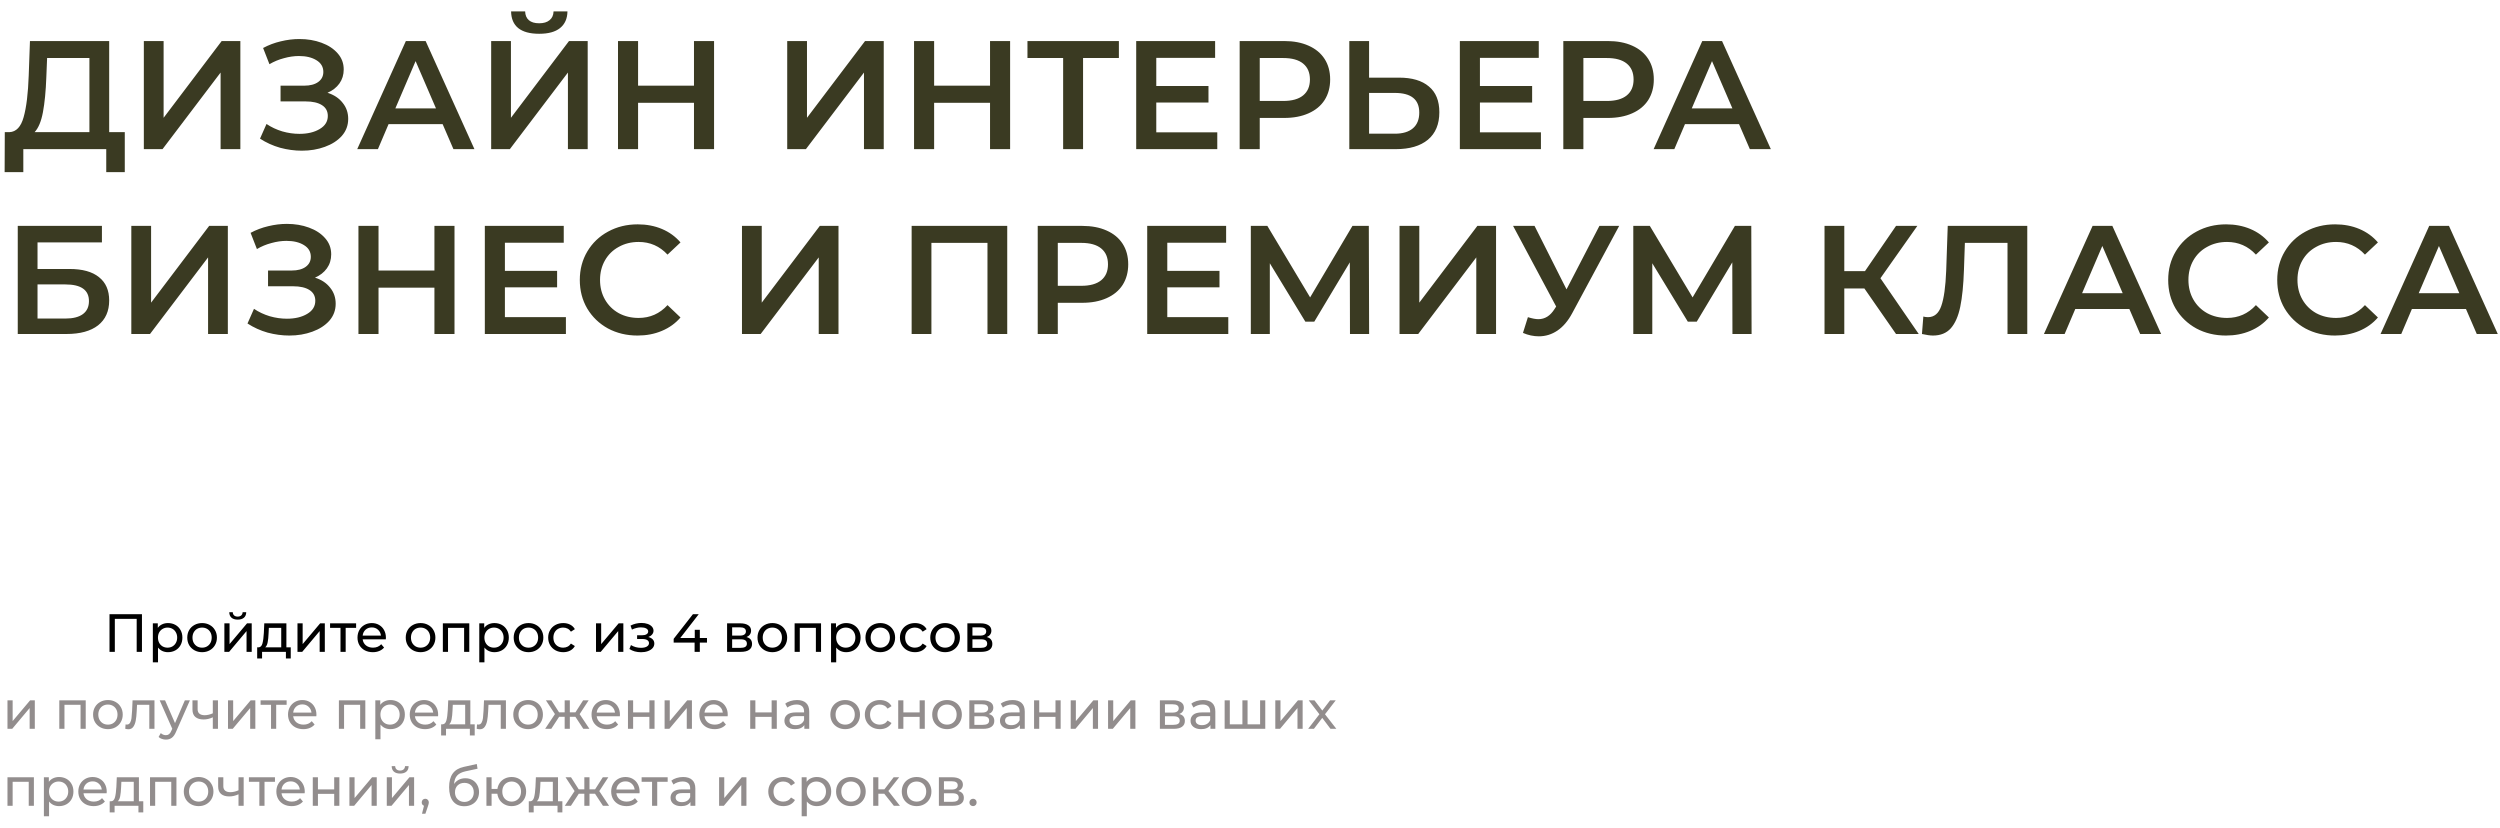
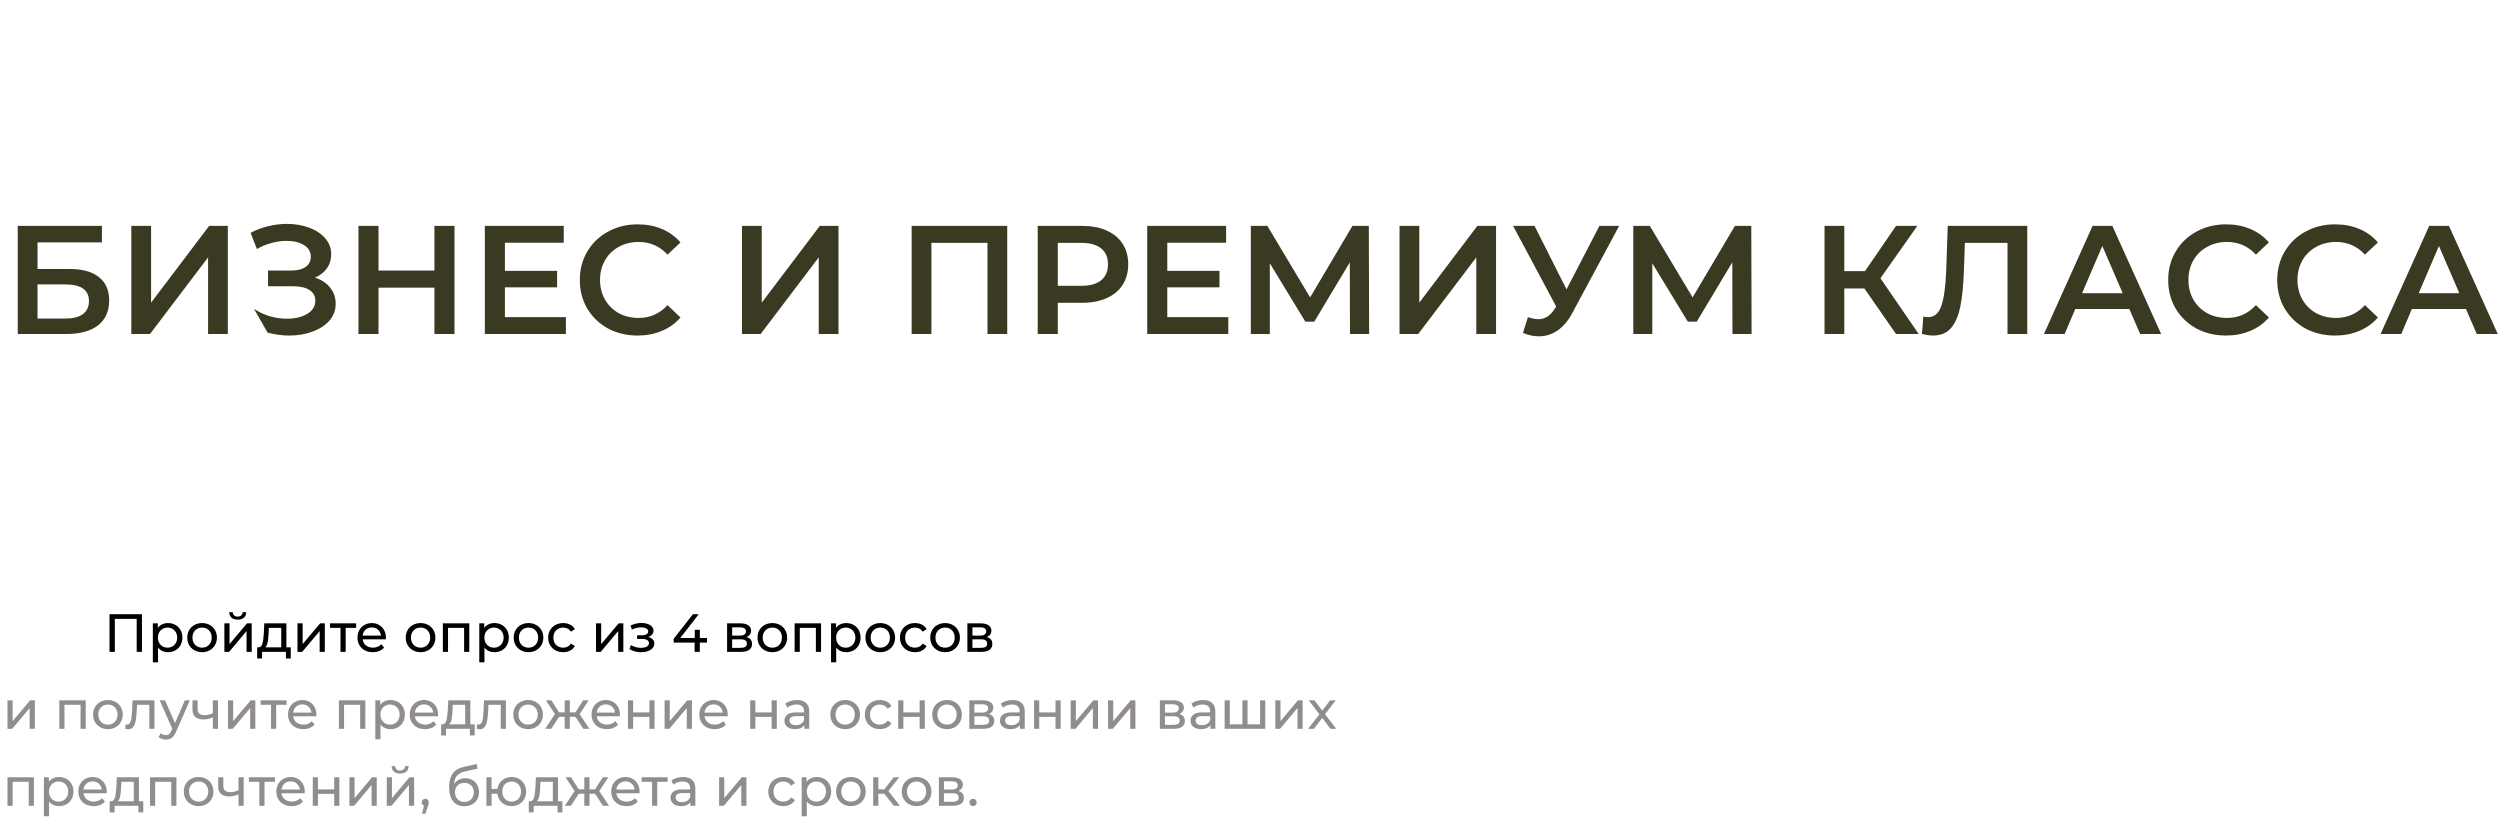
<svg xmlns="http://www.w3.org/2000/svg" width="812" height="269" viewBox="0 0 812 269" fill="none">
-   <path d="M5.768 73.37H33.105V78.737H12.188V87.365H22.571C26.785 87.365 29.979 88.251 32.152 90.023C34.359 91.762 35.463 94.287 35.463 97.598C35.463 101.075 34.259 103.767 31.851 105.673C29.443 107.546 26.016 108.482 21.568 108.482H5.768V73.37ZM21.217 103.466C23.725 103.466 25.631 102.981 26.935 102.012C28.24 101.042 28.892 99.638 28.892 97.798C28.892 94.187 26.334 92.381 21.217 92.381H12.188V103.466H21.217ZM42.653 73.37H49.074V98.3L67.934 73.37H74.004V108.482H67.583V83.603L48.723 108.482H42.653V73.37ZM102.307 90.174C104.414 90.843 106.053 91.93 107.223 93.434C108.427 94.906 109.029 96.644 109.029 98.651C109.029 100.758 108.343 102.597 106.972 104.169C105.601 105.707 103.762 106.894 101.455 107.73C99.181 108.566 96.689 108.984 93.981 108.984C91.64 108.984 89.282 108.666 86.908 108.031C84.567 107.362 82.394 106.376 80.387 105.072L82.494 100.306C84.032 101.343 85.738 102.145 87.61 102.714C89.483 103.249 91.339 103.517 93.178 103.517C95.82 103.517 98.01 102.998 99.749 101.962C101.522 100.925 102.408 99.504 102.408 97.698C102.408 96.16 101.772 94.989 100.502 94.187C99.231 93.384 97.475 92.983 95.235 92.983H87.059V87.866H94.733C96.673 87.866 98.194 87.465 99.298 86.663C100.401 85.86 100.953 84.773 100.953 83.402C100.953 81.764 100.201 80.493 98.696 79.59C97.225 78.687 95.335 78.236 93.028 78.236C91.456 78.236 89.834 78.47 88.162 78.938C86.49 79.373 84.918 80.025 83.447 80.894L81.391 75.627C83.196 74.657 85.102 73.939 87.109 73.47C89.149 72.969 91.172 72.718 93.178 72.718C95.787 72.718 98.178 73.119 100.351 73.922C102.558 74.724 104.314 75.878 105.618 77.383C106.922 78.854 107.574 80.593 107.574 82.6C107.574 84.338 107.106 85.86 106.17 87.164C105.233 88.468 103.946 89.472 102.307 90.174ZM147.623 73.37V108.482H141.102V93.434H122.944V108.482H116.423V73.37H122.944V87.866H141.102V73.37H147.623ZM183.807 103.015V108.482H157.473V73.37H183.105V78.838H163.994V87.967H180.948V93.334H163.994V103.015H183.807ZM207.081 108.984C203.536 108.984 200.326 108.215 197.45 106.677C194.608 105.105 192.367 102.948 190.729 100.206C189.124 97.464 188.321 94.371 188.321 90.926C188.321 87.482 189.14 84.389 190.779 81.647C192.417 78.904 194.658 76.764 197.5 75.226C200.376 73.654 203.586 72.868 207.131 72.868C210.007 72.868 212.632 73.37 215.006 74.373C217.381 75.376 219.387 76.831 221.026 78.737L216.812 82.7C214.271 79.958 211.144 78.587 207.432 78.587C205.024 78.587 202.868 79.122 200.961 80.192C199.055 81.228 197.567 82.683 196.497 84.556C195.427 86.428 194.892 88.552 194.892 90.926C194.892 93.3 195.427 95.424 196.497 97.297C197.567 99.169 199.055 100.641 200.961 101.711C202.868 102.747 205.024 103.266 207.432 103.266C211.144 103.266 214.271 101.878 216.812 99.102L221.026 103.115C219.387 105.021 217.364 106.476 214.956 107.479C212.582 108.482 209.957 108.984 207.081 108.984ZM240.993 73.37H247.414V98.3L266.274 73.37H272.343V108.482H265.923V83.603L247.062 108.482H240.993V73.37ZM327.15 73.37V108.482H320.73V78.888H302.522V108.482H296.101V73.37H327.15ZM351.497 73.37C354.54 73.37 357.182 73.872 359.423 74.875C361.697 75.878 363.436 77.316 364.639 79.189C365.843 81.061 366.445 83.285 366.445 85.86C366.445 88.401 365.843 90.625 364.639 92.531C363.436 94.404 361.697 95.842 359.423 96.845C357.182 97.848 354.54 98.35 351.497 98.35H343.572V108.482H337.051V73.37H351.497ZM351.196 92.832C354.039 92.832 356.196 92.23 357.667 91.027C359.139 89.823 359.874 88.1 359.874 85.86C359.874 83.62 359.139 81.897 357.667 80.694C356.196 79.49 354.039 78.888 351.196 78.888H343.572V92.832H351.196ZM398.948 103.015V108.482H372.614V73.37H398.246V78.838H379.135V87.967H396.089V93.334H379.135V103.015H398.948ZM438.471 108.482L438.421 85.208L426.884 104.47H423.975L412.438 85.509V108.482H406.268V73.37H411.635L425.53 96.594L439.274 73.37H444.591L444.691 108.482H438.471ZM454.567 73.37H460.988V98.3L479.848 73.37H485.917V108.482H479.497V83.603L460.637 108.482H454.567V73.37ZM525.909 73.37L510.66 101.711C509.322 104.219 507.717 106.108 505.844 107.379C504.005 108.616 501.999 109.235 499.825 109.235C498.086 109.235 496.364 108.867 494.659 108.131L496.264 103.015C497.635 103.45 498.772 103.667 499.675 103.667C501.781 103.667 503.52 102.58 504.891 100.407L505.443 99.554L491.448 73.37H498.421L508.804 93.986L519.488 73.37H525.909ZM562.697 108.482L562.647 85.208L551.11 104.47H548.2L536.663 85.509V108.482H530.494V73.37H535.861L549.755 96.594L563.499 73.37H568.816L568.917 108.482H562.697ZM605.547 93.685H599.026V108.482H592.605V73.37H599.026V88.067H605.747L615.83 73.37H622.752L610.763 90.374L623.203 108.482H615.83L605.547 93.685ZM658.458 73.37V108.482H652.038V78.888H638.193L637.892 87.666C637.725 92.582 637.324 96.578 636.689 99.654C636.053 102.697 635.033 105.021 633.629 106.626C632.224 108.198 630.285 108.984 627.81 108.984C626.941 108.984 625.754 108.817 624.249 108.482L624.7 102.814C625.135 102.948 625.637 103.015 626.205 103.015C628.245 103.015 629.683 101.811 630.519 99.403C631.388 96.962 631.923 93.133 632.124 87.917L632.626 73.37H658.458ZM691.61 100.356H674.054L670.593 108.482H663.872L679.672 73.37H686.093L701.944 108.482H695.122L691.61 100.356ZM689.454 95.24L682.832 79.891L676.261 95.24H689.454ZM722.99 108.984C719.445 108.984 716.235 108.215 713.359 106.677C710.516 105.105 708.276 102.948 706.637 100.206C705.032 97.464 704.23 94.371 704.23 90.926C704.23 87.482 705.049 84.389 706.688 81.647C708.326 78.904 710.567 76.764 713.409 75.226C716.285 73.654 719.495 72.868 723.04 72.868C725.916 72.868 728.541 73.37 730.915 74.373C733.289 75.376 735.296 76.831 736.934 78.737L732.721 82.7C730.179 79.958 727.053 78.587 723.341 78.587C720.933 78.587 718.776 79.122 716.87 80.192C714.964 81.228 713.476 82.683 712.406 84.556C711.336 86.428 710.801 88.552 710.801 90.926C710.801 93.3 711.336 95.424 712.406 97.297C713.476 99.169 714.964 100.641 716.87 101.711C718.776 102.747 720.933 103.266 723.341 103.266C727.053 103.266 730.179 101.878 732.721 99.102L736.934 103.115C735.296 105.021 733.273 106.476 730.865 107.479C728.491 108.482 725.866 108.984 722.99 108.984ZM758.406 108.984C754.861 108.984 751.651 108.215 748.775 106.677C745.933 105.105 743.692 102.948 742.053 100.206C740.448 97.464 739.646 94.371 739.646 90.926C739.646 87.482 740.465 84.389 742.104 81.647C743.742 78.904 745.983 76.764 748.825 75.226C751.701 73.654 754.911 72.868 758.456 72.868C761.332 72.868 763.957 73.37 766.331 74.373C768.705 75.376 770.712 76.831 772.35 78.737L768.137 82.7C765.595 79.958 762.469 78.587 758.757 78.587C756.349 78.587 754.192 79.122 752.286 80.192C750.38 81.228 748.892 82.683 747.822 84.556C746.752 86.428 746.217 88.552 746.217 90.926C746.217 93.3 746.752 95.424 747.822 97.297C748.892 99.169 750.38 100.641 752.286 101.711C754.192 102.747 756.349 103.266 758.757 103.266C762.469 103.266 765.595 101.878 768.137 99.102L772.35 103.115C770.712 105.021 768.689 106.476 766.281 107.479C763.907 108.482 761.282 108.984 758.406 108.984ZM800.945 100.356H783.388L779.927 108.482H773.206L789.006 73.37H795.427L811.278 108.482H804.456L800.945 100.356ZM798.788 95.24L792.167 79.891L785.596 95.24H798.788Z" fill="#3A3A22" />
-   <path d="M40.529 42.924V55.916H34.51V48.442H7.573V55.916H1.504L1.554 42.924H3.059C5.266 42.824 6.804 41.202 7.674 38.059C8.577 34.882 9.128 30.351 9.329 24.465L9.73 13.329H35.463V42.924H40.529ZM15.047 25.067C14.88 29.615 14.512 33.41 13.944 36.453C13.375 39.463 12.472 41.62 11.235 42.924H29.042V18.847H15.298L15.047 25.067ZM46.719 13.329H53.14V38.259L72 13.329H78.069V48.442H71.649V23.562L52.788 48.442H46.719V13.329ZM106.373 30.133C108.48 30.802 110.119 31.889 111.289 33.394C112.493 34.865 113.095 36.604 113.095 38.61C113.095 40.717 112.409 42.556 111.038 44.128C109.667 45.666 107.828 46.853 105.52 47.69C103.247 48.526 100.755 48.944 98.046 48.944C95.706 48.944 93.348 48.626 90.974 47.99C88.633 47.322 86.46 46.335 84.453 45.031L86.56 40.266C88.098 41.302 89.803 42.105 91.676 42.673C93.549 43.209 95.405 43.476 97.244 43.476C99.886 43.476 102.076 42.958 103.815 41.921C105.587 40.884 106.474 39.463 106.474 37.657C106.474 36.119 105.838 34.949 104.567 34.146C103.297 33.344 101.541 32.942 99.301 32.942H91.124V27.826H98.799C100.738 27.826 102.26 27.425 103.364 26.622C104.467 25.82 105.019 24.733 105.019 23.362C105.019 21.723 104.266 20.452 102.762 19.549C101.29 18.646 99.401 18.195 97.094 18.195C95.522 18.195 93.9 18.429 92.228 18.897C90.556 19.332 88.984 19.984 87.513 20.854L85.456 15.587C87.262 14.617 89.168 13.898 91.174 13.43C93.214 12.928 95.237 12.677 97.244 12.677C99.852 12.677 102.243 13.079 104.417 13.881C106.624 14.684 108.38 15.838 109.684 17.342C110.988 18.814 111.64 20.553 111.64 22.559C111.64 24.298 111.172 25.82 110.236 27.124C109.299 28.428 108.012 29.431 106.373 30.133ZM143.764 40.316H126.207L122.746 48.442H116.025L131.825 13.329H138.246L154.097 48.442H147.275L143.764 40.316ZM141.607 35.2L134.985 19.85L128.414 35.2H141.607ZM159.531 13.329H165.952V38.259L184.812 13.329H190.882V48.442H184.461V23.562L165.601 48.442H159.531V13.329ZM175.131 10.972C172.121 10.972 169.848 10.353 168.309 9.116C166.804 7.879 166.035 6.073 166.002 3.699H170.566C170.6 4.936 171.001 5.889 171.77 6.558C172.539 7.227 173.66 7.561 175.131 7.561C176.569 7.561 177.689 7.227 178.492 6.558C179.328 5.889 179.763 4.936 179.796 3.699H184.31C184.277 6.04 183.474 7.845 181.903 9.116C180.365 10.353 178.107 10.972 175.131 10.972ZM231.926 13.329V48.442H225.405V33.394H207.247V48.442H200.726V13.329H207.247V27.826H225.405V13.329H231.926ZM255.688 13.329H262.109V38.259L280.969 13.329H287.039V48.442H280.618V23.562L261.758 48.442H255.688V13.329ZM328.083 13.329V48.442H321.563V33.394H303.404V48.442H296.884V13.329H303.404V27.826H321.563V13.329H328.083ZM363.414 18.847H351.777V48.442H345.307V18.847H333.719V13.329H363.414V18.847ZM395.373 42.974V48.442H369.038V13.329H394.67V18.797H375.559V27.926H392.513V33.293H375.559V42.974H395.373ZM417.088 13.329C420.131 13.329 422.773 13.831 425.014 14.834C427.287 15.838 429.026 17.276 430.23 19.148C431.434 21.021 432.036 23.245 432.036 25.82C432.036 28.361 431.434 30.585 430.23 32.491C429.026 34.364 427.287 35.801 425.014 36.805C422.773 37.808 420.131 38.309 417.088 38.309H409.163V48.442H402.642V13.329H417.088ZM416.787 32.792C419.63 32.792 421.787 32.19 423.258 30.986C424.729 29.782 425.465 28.06 425.465 25.82C425.465 23.579 424.729 21.857 423.258 20.653C421.787 19.449 419.63 18.847 416.787 18.847H409.163V32.792H416.787ZM454.407 25.218C458.62 25.218 461.847 26.171 464.088 28.077C466.362 29.949 467.499 32.742 467.499 36.453C467.499 40.333 466.261 43.309 463.787 45.382C461.312 47.422 457.834 48.442 453.353 48.442H438.255V13.329H444.676V25.218H454.407ZM453.052 43.426C455.594 43.426 457.55 42.841 458.921 41.67C460.292 40.5 460.978 38.794 460.978 36.554C460.978 32.307 458.336 30.183 453.052 30.183H444.676V43.426H453.052ZM500.494 42.974V48.442H474.16V13.329H499.792V18.797H480.681V27.926H497.635V33.293H480.681V42.974H500.494ZM522.21 13.329C525.253 13.329 527.895 13.831 530.135 14.834C532.409 15.838 534.148 17.276 535.352 19.148C536.556 21.021 537.158 23.245 537.158 25.82C537.158 28.361 536.556 30.585 535.352 32.491C534.148 34.364 532.409 35.801 530.135 36.805C527.895 37.808 525.253 38.309 522.21 38.309H514.284V48.442H507.764V13.329H522.21ZM521.909 32.792C524.751 32.792 526.908 32.19 528.379 30.986C529.851 29.782 530.587 28.06 530.587 25.82C530.587 23.579 529.851 21.857 528.379 20.653C526.908 19.449 524.751 18.847 521.909 18.847H514.284V32.792H521.909ZM564.838 40.316H547.281L543.82 48.442H537.099L552.899 13.329H559.32L575.171 48.442H568.349L564.838 40.316ZM562.681 35.2L556.059 19.85L549.488 35.2H562.681Z" fill="#3A3A22" />
+   <path d="M5.768 73.37H33.105V78.737H12.188V87.365H22.571C26.785 87.365 29.979 88.251 32.152 90.023C34.359 91.762 35.463 94.287 35.463 97.598C35.463 101.075 34.259 103.767 31.851 105.673C29.443 107.546 26.016 108.482 21.568 108.482H5.768V73.37ZM21.217 103.466C23.725 103.466 25.631 102.981 26.935 102.012C28.24 101.042 28.892 99.638 28.892 97.798C28.892 94.187 26.334 92.381 21.217 92.381H12.188V103.466H21.217ZM42.653 73.37H49.074V98.3L67.934 73.37H74.004V108.482H67.583V83.603L48.723 108.482H42.653V73.37ZM102.307 90.174C104.414 90.843 106.053 91.93 107.223 93.434C108.427 94.906 109.029 96.644 109.029 98.651C109.029 100.758 108.343 102.597 106.972 104.169C105.601 105.707 103.762 106.894 101.455 107.73C99.181 108.566 96.689 108.984 93.981 108.984C91.64 108.984 89.282 108.666 86.908 108.031L82.494 100.306C84.032 101.343 85.738 102.145 87.61 102.714C89.483 103.249 91.339 103.517 93.178 103.517C95.82 103.517 98.01 102.998 99.749 101.962C101.522 100.925 102.408 99.504 102.408 97.698C102.408 96.16 101.772 94.989 100.502 94.187C99.231 93.384 97.475 92.983 95.235 92.983H87.059V87.866H94.733C96.673 87.866 98.194 87.465 99.298 86.663C100.401 85.86 100.953 84.773 100.953 83.402C100.953 81.764 100.201 80.493 98.696 79.59C97.225 78.687 95.335 78.236 93.028 78.236C91.456 78.236 89.834 78.47 88.162 78.938C86.49 79.373 84.918 80.025 83.447 80.894L81.391 75.627C83.196 74.657 85.102 73.939 87.109 73.47C89.149 72.969 91.172 72.718 93.178 72.718C95.787 72.718 98.178 73.119 100.351 73.922C102.558 74.724 104.314 75.878 105.618 77.383C106.922 78.854 107.574 80.593 107.574 82.6C107.574 84.338 107.106 85.86 106.17 87.164C105.233 88.468 103.946 89.472 102.307 90.174ZM147.623 73.37V108.482H141.102V93.434H122.944V108.482H116.423V73.37H122.944V87.866H141.102V73.37H147.623ZM183.807 103.015V108.482H157.473V73.37H183.105V78.838H163.994V87.967H180.948V93.334H163.994V103.015H183.807ZM207.081 108.984C203.536 108.984 200.326 108.215 197.45 106.677C194.608 105.105 192.367 102.948 190.729 100.206C189.124 97.464 188.321 94.371 188.321 90.926C188.321 87.482 189.14 84.389 190.779 81.647C192.417 78.904 194.658 76.764 197.5 75.226C200.376 73.654 203.586 72.868 207.131 72.868C210.007 72.868 212.632 73.37 215.006 74.373C217.381 75.376 219.387 76.831 221.026 78.737L216.812 82.7C214.271 79.958 211.144 78.587 207.432 78.587C205.024 78.587 202.868 79.122 200.961 80.192C199.055 81.228 197.567 82.683 196.497 84.556C195.427 86.428 194.892 88.552 194.892 90.926C194.892 93.3 195.427 95.424 196.497 97.297C197.567 99.169 199.055 100.641 200.961 101.711C202.868 102.747 205.024 103.266 207.432 103.266C211.144 103.266 214.271 101.878 216.812 99.102L221.026 103.115C219.387 105.021 217.364 106.476 214.956 107.479C212.582 108.482 209.957 108.984 207.081 108.984ZM240.993 73.37H247.414V98.3L266.274 73.37H272.343V108.482H265.923V83.603L247.062 108.482H240.993V73.37ZM327.15 73.37V108.482H320.73V78.888H302.522V108.482H296.101V73.37H327.15ZM351.497 73.37C354.54 73.37 357.182 73.872 359.423 74.875C361.697 75.878 363.436 77.316 364.639 79.189C365.843 81.061 366.445 83.285 366.445 85.86C366.445 88.401 365.843 90.625 364.639 92.531C363.436 94.404 361.697 95.842 359.423 96.845C357.182 97.848 354.54 98.35 351.497 98.35H343.572V108.482H337.051V73.37H351.497ZM351.196 92.832C354.039 92.832 356.196 92.23 357.667 91.027C359.139 89.823 359.874 88.1 359.874 85.86C359.874 83.62 359.139 81.897 357.667 80.694C356.196 79.49 354.039 78.888 351.196 78.888H343.572V92.832H351.196ZM398.948 103.015V108.482H372.614V73.37H398.246V78.838H379.135V87.967H396.089V93.334H379.135V103.015H398.948ZM438.471 108.482L438.421 85.208L426.884 104.47H423.975L412.438 85.509V108.482H406.268V73.37H411.635L425.53 96.594L439.274 73.37H444.591L444.691 108.482H438.471ZM454.567 73.37H460.988V98.3L479.848 73.37H485.917V108.482H479.497V83.603L460.637 108.482H454.567V73.37ZM525.909 73.37L510.66 101.711C509.322 104.219 507.717 106.108 505.844 107.379C504.005 108.616 501.999 109.235 499.825 109.235C498.086 109.235 496.364 108.867 494.659 108.131L496.264 103.015C497.635 103.45 498.772 103.667 499.675 103.667C501.781 103.667 503.52 102.58 504.891 100.407L505.443 99.554L491.448 73.37H498.421L508.804 93.986L519.488 73.37H525.909ZM562.697 108.482L562.647 85.208L551.11 104.47H548.2L536.663 85.509V108.482H530.494V73.37H535.861L549.755 96.594L563.499 73.37H568.816L568.917 108.482H562.697ZM605.547 93.685H599.026V108.482H592.605V73.37H599.026V88.067H605.747L615.83 73.37H622.752L610.763 90.374L623.203 108.482H615.83L605.547 93.685ZM658.458 73.37V108.482H652.038V78.888H638.193L637.892 87.666C637.725 92.582 637.324 96.578 636.689 99.654C636.053 102.697 635.033 105.021 633.629 106.626C632.224 108.198 630.285 108.984 627.81 108.984C626.941 108.984 625.754 108.817 624.249 108.482L624.7 102.814C625.135 102.948 625.637 103.015 626.205 103.015C628.245 103.015 629.683 101.811 630.519 99.403C631.388 96.962 631.923 93.133 632.124 87.917L632.626 73.37H658.458ZM691.61 100.356H674.054L670.593 108.482H663.872L679.672 73.37H686.093L701.944 108.482H695.122L691.61 100.356ZM689.454 95.24L682.832 79.891L676.261 95.24H689.454ZM722.99 108.984C719.445 108.984 716.235 108.215 713.359 106.677C710.516 105.105 708.276 102.948 706.637 100.206C705.032 97.464 704.23 94.371 704.23 90.926C704.23 87.482 705.049 84.389 706.688 81.647C708.326 78.904 710.567 76.764 713.409 75.226C716.285 73.654 719.495 72.868 723.04 72.868C725.916 72.868 728.541 73.37 730.915 74.373C733.289 75.376 735.296 76.831 736.934 78.737L732.721 82.7C730.179 79.958 727.053 78.587 723.341 78.587C720.933 78.587 718.776 79.122 716.87 80.192C714.964 81.228 713.476 82.683 712.406 84.556C711.336 86.428 710.801 88.552 710.801 90.926C710.801 93.3 711.336 95.424 712.406 97.297C713.476 99.169 714.964 100.641 716.87 101.711C718.776 102.747 720.933 103.266 723.341 103.266C727.053 103.266 730.179 101.878 732.721 99.102L736.934 103.115C735.296 105.021 733.273 106.476 730.865 107.479C728.491 108.482 725.866 108.984 722.99 108.984ZM758.406 108.984C754.861 108.984 751.651 108.215 748.775 106.677C745.933 105.105 743.692 102.948 742.053 100.206C740.448 97.464 739.646 94.371 739.646 90.926C739.646 87.482 740.465 84.389 742.104 81.647C743.742 78.904 745.983 76.764 748.825 75.226C751.701 73.654 754.911 72.868 758.456 72.868C761.332 72.868 763.957 73.37 766.331 74.373C768.705 75.376 770.712 76.831 772.35 78.737L768.137 82.7C765.595 79.958 762.469 78.587 758.757 78.587C756.349 78.587 754.192 79.122 752.286 80.192C750.38 81.228 748.892 82.683 747.822 84.556C746.752 86.428 746.217 88.552 746.217 90.926C746.217 93.3 746.752 95.424 747.822 97.297C748.892 99.169 750.38 100.641 752.286 101.711C754.192 102.747 756.349 103.266 758.757 103.266C762.469 103.266 765.595 101.878 768.137 99.102L772.35 103.115C770.712 105.021 768.689 106.476 766.281 107.479C763.907 108.482 761.282 108.984 758.406 108.984ZM800.945 100.356H783.388L779.927 108.482H773.206L789.006 73.37H795.427L811.278 108.482H804.456L800.945 100.356ZM798.788 95.24L792.167 79.891L785.596 95.24H798.788Z" fill="#3A3A22" />
  <path d="M46.108 199.488V211.724H44.395V201.008H37.298V211.724H35.568V199.488H46.108ZM54.556 202.372C55.454 202.372 56.258 202.57 56.969 202.966C57.679 203.362 58.233 203.916 58.629 204.627C59.037 205.338 59.241 206.159 59.241 207.091C59.241 208.024 59.037 208.851 58.629 209.574C58.233 210.284 57.679 210.838 56.969 211.234C56.258 211.63 55.454 211.829 54.556 211.829C53.892 211.829 53.28 211.7 52.721 211.444C52.173 211.188 51.707 210.815 51.322 210.325V215.115H49.644V202.459H51.253V203.927C51.626 203.415 52.097 203.03 52.669 202.774C53.239 202.506 53.869 202.372 54.556 202.372ZM54.416 210.36C55.011 210.36 55.541 210.226 56.007 209.958C56.485 209.678 56.858 209.294 57.126 208.804C57.406 208.303 57.545 207.732 57.545 207.091C57.545 206.45 57.406 205.885 57.126 205.396C56.858 204.895 56.485 204.51 56.007 204.242C55.541 203.974 55.011 203.84 54.416 203.84C53.834 203.84 53.304 203.98 52.826 204.26C52.36 204.528 51.987 204.906 51.707 205.396C51.439 205.885 51.305 206.45 51.305 207.091C51.305 207.732 51.439 208.303 51.707 208.804C51.975 209.294 52.348 209.678 52.826 209.958C53.304 210.226 53.834 210.36 54.416 210.36ZM65.647 211.829C64.727 211.829 63.899 211.625 63.165 211.217C62.431 210.809 61.854 210.249 61.434 209.539C61.026 208.816 60.822 208 60.822 207.091C60.822 206.182 61.026 205.373 61.434 204.662C61.854 203.939 62.431 203.38 63.165 202.984C63.899 202.576 64.727 202.372 65.647 202.372C66.568 202.372 67.389 202.576 68.112 202.984C68.846 203.38 69.417 203.939 69.825 204.662C70.244 205.373 70.454 206.182 70.454 207.091C70.454 208 70.244 208.816 69.825 209.539C69.417 210.249 68.846 210.809 68.112 211.217C67.389 211.625 66.568 211.829 65.647 211.829ZM65.647 210.36C66.241 210.36 66.772 210.226 67.238 209.958C67.716 209.678 68.088 209.294 68.356 208.804C68.624 208.303 68.759 207.732 68.759 207.091C68.759 206.45 68.624 205.885 68.356 205.396C68.088 204.895 67.716 204.51 67.238 204.242C66.772 203.974 66.241 203.84 65.647 203.84C65.053 203.84 64.517 203.974 64.039 204.242C63.573 204.51 63.2 204.895 62.92 205.396C62.652 205.885 62.518 206.45 62.518 207.091C62.518 207.732 62.652 208.303 62.92 208.804C63.2 209.294 63.573 209.678 64.039 209.958C64.517 210.226 65.053 210.36 65.647 210.36ZM72.877 202.459H74.555V209.206L80.237 202.459H81.757V211.724H80.079V204.976L74.416 211.724H72.877V202.459ZM77.212 201.253C76.35 201.253 75.68 201.049 75.202 200.641C74.724 200.222 74.48 199.622 74.468 198.841H75.604C75.616 199.272 75.761 199.622 76.041 199.89C76.333 200.146 76.717 200.274 77.195 200.274C77.673 200.274 78.057 200.146 78.349 199.89C78.64 199.622 78.791 199.272 78.803 198.841H79.974C79.963 199.622 79.712 200.222 79.223 200.641C78.733 201.049 78.063 201.253 77.212 201.253ZM94.436 210.255V213.874H92.863V211.724H85.119V213.874H83.529V210.255H84.018C84.612 210.22 85.02 209.801 85.242 208.997C85.463 208.193 85.615 207.056 85.696 205.588L85.836 202.459H93.02V210.255H94.436ZM87.234 205.71C87.188 206.876 87.089 207.843 86.937 208.612C86.797 209.37 86.535 209.917 86.151 210.255H91.342V203.927H87.322L87.234 205.71ZM96.622 202.459H98.3V209.206L103.982 202.459H105.502V211.724H103.824V204.976L98.161 211.724H96.622V202.459ZM115.664 203.927H112.273V211.724H110.595V203.927H107.204V202.459H115.664V203.927ZM125.343 207.144C125.343 207.272 125.332 207.441 125.308 207.651H117.792C117.897 208.466 118.252 209.125 118.858 209.626C119.476 210.115 120.239 210.36 121.148 210.36C122.255 210.36 123.147 209.987 123.823 209.241L124.749 210.325C124.33 210.815 123.805 211.188 123.176 211.444C122.558 211.7 121.865 211.829 121.096 211.829C120.117 211.829 119.249 211.63 118.491 211.234C117.734 210.826 117.145 210.261 116.726 209.539C116.318 208.816 116.114 208 116.114 207.091C116.114 206.194 116.312 205.384 116.708 204.662C117.116 203.939 117.67 203.38 118.369 202.984C119.08 202.576 119.878 202.372 120.764 202.372C121.649 202.372 122.436 202.576 123.123 202.984C123.823 203.38 124.364 203.939 124.749 204.662C125.145 205.384 125.343 206.212 125.343 207.144ZM120.764 203.788C119.959 203.788 119.284 204.032 118.736 204.522C118.2 205.011 117.885 205.652 117.792 206.445H123.735C123.642 205.664 123.322 205.029 122.774 204.539C122.238 204.038 121.568 203.788 120.764 203.788ZM136.609 211.829C135.688 211.829 134.861 211.625 134.127 211.217C133.393 210.809 132.816 210.249 132.396 209.539C131.989 208.816 131.785 208 131.785 207.091C131.785 206.182 131.989 205.373 132.396 204.662C132.816 203.939 133.393 203.38 134.127 202.984C134.861 202.576 135.688 202.372 136.609 202.372C137.53 202.372 138.351 202.576 139.074 202.984C139.808 203.38 140.379 203.939 140.787 204.662C141.206 205.373 141.416 206.182 141.416 207.091C141.416 208 141.206 208.816 140.787 209.539C140.379 210.249 139.808 210.809 139.074 211.217C138.351 211.625 137.53 211.829 136.609 211.829ZM136.609 210.36C137.203 210.36 137.734 210.226 138.2 209.958C138.678 209.678 139.05 209.294 139.319 208.804C139.587 208.303 139.721 207.732 139.721 207.091C139.721 206.45 139.587 205.885 139.319 205.396C139.05 204.895 138.678 204.51 138.2 204.242C137.734 203.974 137.203 203.84 136.609 203.84C136.015 203.84 135.479 203.974 135.001 204.242C134.535 204.51 134.162 204.895 133.882 205.396C133.614 205.885 133.48 206.45 133.48 207.091C133.48 207.732 133.614 208.303 133.882 208.804C134.162 209.294 134.535 209.678 135.001 209.958C135.479 210.226 136.015 210.36 136.609 210.36ZM152.422 202.459V211.724H150.744V203.927H145.517V211.724H143.839V202.459H152.422ZM160.581 202.372C161.478 202.372 162.283 202.57 162.993 202.966C163.704 203.362 164.258 203.916 164.654 204.627C165.062 205.338 165.266 206.159 165.266 207.091C165.266 208.024 165.062 208.851 164.654 209.574C164.258 210.284 163.704 210.838 162.993 211.234C162.283 211.63 161.478 211.829 160.581 211.829C159.917 211.829 159.305 211.7 158.746 211.444C158.198 211.188 157.732 210.815 157.347 210.325V215.115H155.669V202.459H157.277V203.927C157.65 203.415 158.122 203.03 158.693 202.774C159.264 202.506 159.894 202.372 160.581 202.372ZM160.441 210.36C161.036 210.36 161.566 210.226 162.032 209.958C162.51 209.678 162.883 209.294 163.151 208.804C163.43 208.303 163.57 207.732 163.57 207.091C163.57 206.45 163.43 205.885 163.151 205.396C162.883 204.895 162.51 204.51 162.032 204.242C161.566 203.974 161.036 203.84 160.441 203.84C159.859 203.84 159.328 203.98 158.851 204.26C158.384 204.528 158.012 204.906 157.732 205.396C157.464 205.885 157.33 206.45 157.33 207.091C157.33 207.732 157.464 208.303 157.732 208.804C158 209.294 158.373 209.678 158.851 209.958C159.328 210.226 159.859 210.36 160.441 210.36ZM171.672 211.829C170.751 211.829 169.924 211.625 169.19 211.217C168.456 210.809 167.879 210.249 167.459 209.539C167.051 208.816 166.847 208 166.847 207.091C166.847 206.182 167.051 205.373 167.459 204.662C167.879 203.939 168.456 203.38 169.19 202.984C169.924 202.576 170.751 202.372 171.672 202.372C172.592 202.372 173.414 202.576 174.137 202.984C174.871 203.38 175.442 203.939 175.85 204.662C176.269 205.373 176.479 206.182 176.479 207.091C176.479 208 176.269 208.816 175.85 209.539C175.442 210.249 174.871 210.809 174.137 211.217C173.414 211.625 172.592 211.829 171.672 211.829ZM171.672 210.36C172.266 210.36 172.796 210.226 173.263 209.958C173.74 209.678 174.113 209.294 174.381 208.804C174.649 208.303 174.783 207.732 174.783 207.091C174.783 206.45 174.649 205.885 174.381 205.396C174.113 204.895 173.74 204.51 173.263 204.242C172.796 203.974 172.266 203.84 171.672 203.84C171.078 203.84 170.541 203.974 170.064 204.242C169.598 204.51 169.225 204.895 168.945 205.396C168.677 205.885 168.543 206.45 168.543 207.091C168.543 207.732 168.677 208.303 168.945 208.804C169.225 209.294 169.598 209.678 170.064 209.958C170.541 210.226 171.078 210.36 171.672 210.36ZM182.94 211.829C181.996 211.829 181.151 211.625 180.405 211.217C179.671 210.809 179.094 210.249 178.675 209.539C178.255 208.816 178.046 208 178.046 207.091C178.046 206.182 178.255 205.373 178.675 204.662C179.094 203.939 179.671 203.38 180.405 202.984C181.151 202.576 181.996 202.372 182.94 202.372C183.779 202.372 184.525 202.541 185.177 202.879C185.842 203.217 186.354 203.706 186.716 204.347L185.44 205.169C185.148 204.726 184.787 204.394 184.356 204.172C183.925 203.951 183.447 203.84 182.923 203.84C182.317 203.84 181.769 203.974 181.279 204.242C180.802 204.51 180.423 204.895 180.143 205.396C179.875 205.885 179.741 206.45 179.741 207.091C179.741 207.744 179.875 208.321 180.143 208.822C180.423 209.311 180.802 209.69 181.279 209.958C181.769 210.226 182.317 210.36 182.923 210.36C183.447 210.36 183.925 210.249 184.356 210.028C184.787 209.807 185.148 209.475 185.44 209.032L186.716 209.836C186.354 210.477 185.842 210.972 185.177 211.322C184.525 211.66 183.779 211.829 182.94 211.829ZM193.583 202.459H195.261V209.206L200.942 202.459H202.463V211.724H200.785V204.976L195.121 211.724H193.583V202.459ZM210.583 206.899C211.201 207.062 211.678 207.324 212.016 207.686C212.354 208.047 212.523 208.496 212.523 209.032C212.523 209.579 212.337 210.069 211.964 210.5C211.591 210.92 211.072 211.252 210.408 211.496C209.756 211.729 209.021 211.846 208.206 211.846C207.518 211.846 206.842 211.759 206.178 211.584C205.525 211.397 204.943 211.135 204.43 210.797L204.937 209.521C205.38 209.801 205.887 210.022 206.458 210.185C207.029 210.337 207.606 210.413 208.188 210.413C208.981 210.413 209.61 210.279 210.076 210.011C210.554 209.731 210.793 209.358 210.793 208.892C210.793 208.461 210.601 208.129 210.216 207.895C209.843 207.662 209.313 207.546 208.625 207.546H206.93V206.34H208.503C209.132 206.34 209.627 206.229 209.989 206.008C210.35 205.786 210.531 205.483 210.531 205.099C210.531 204.679 210.315 204.353 209.884 204.12C209.464 203.887 208.893 203.77 208.171 203.77C207.25 203.77 206.277 204.009 205.252 204.487L204.797 203.193C205.927 202.622 207.11 202.337 208.346 202.337C209.091 202.337 209.761 202.442 210.356 202.651C210.95 202.861 211.416 203.158 211.754 203.543C212.092 203.927 212.261 204.364 212.261 204.854C212.261 205.308 212.11 205.716 211.807 206.078C211.504 206.439 211.096 206.713 210.583 206.899ZM229.628 208.717H227.303V211.724H225.607V208.717H218.807V207.493L225.065 199.488H226.953L220.958 207.214H225.66V204.557H227.303V207.214H229.628V208.717ZM242.467 206.917C243.667 207.22 244.267 207.971 244.267 209.172C244.267 209.987 243.959 210.617 243.341 211.059C242.735 211.502 241.826 211.724 240.614 211.724H236.157V202.459H240.457C241.552 202.459 242.409 202.669 243.026 203.088C243.644 203.496 243.953 204.079 243.953 204.836C243.953 205.326 243.819 205.751 243.551 206.112C243.294 206.462 242.933 206.73 242.467 206.917ZM237.8 206.445H240.317C240.958 206.445 241.441 206.328 241.768 206.095C242.106 205.862 242.275 205.524 242.275 205.081C242.275 204.196 241.622 203.753 240.317 203.753H237.8V206.445ZM240.492 210.43C241.191 210.43 241.715 210.319 242.065 210.098C242.414 209.877 242.589 209.533 242.589 209.067C242.589 208.589 242.426 208.233 242.1 208C241.785 207.767 241.284 207.651 240.596 207.651H237.8V210.43H240.492ZM250.862 211.829C249.941 211.829 249.114 211.625 248.38 211.217C247.646 210.809 247.069 210.249 246.649 209.539C246.241 208.816 246.037 208 246.037 207.091C246.037 206.182 246.241 205.373 246.649 204.662C247.069 203.939 247.646 203.38 248.38 202.984C249.114 202.576 249.941 202.372 250.862 202.372C251.782 202.372 252.604 202.576 253.327 202.984C254.061 203.38 254.632 203.939 255.04 204.662C255.459 205.373 255.669 206.182 255.669 207.091C255.669 208 255.459 208.816 255.04 209.539C254.632 210.249 254.061 210.809 253.327 211.217C252.604 211.625 251.782 211.829 250.862 211.829ZM250.862 210.36C251.456 210.36 251.986 210.226 252.453 209.958C252.93 209.678 253.303 209.294 253.571 208.804C253.839 208.303 253.973 207.732 253.973 207.091C253.973 206.45 253.839 205.885 253.571 205.396C253.303 204.895 252.93 204.51 252.453 204.242C251.986 203.974 251.456 203.84 250.862 203.84C250.268 203.84 249.731 203.974 249.254 204.242C248.788 204.51 248.415 204.895 248.135 205.396C247.867 205.885 247.733 206.45 247.733 207.091C247.733 207.732 247.867 208.303 248.135 208.804C248.415 209.294 248.788 209.678 249.254 209.958C249.731 210.226 250.268 210.36 250.862 210.36ZM266.675 202.459V211.724H264.997V203.927H259.77V211.724H258.092V202.459H266.675ZM274.834 202.372C275.731 202.372 276.535 202.57 277.246 202.966C277.957 203.362 278.511 203.916 278.907 204.627C279.315 205.338 279.519 206.159 279.519 207.091C279.519 208.024 279.315 208.851 278.907 209.574C278.511 210.284 277.957 210.838 277.246 211.234C276.535 211.63 275.731 211.829 274.834 211.829C274.17 211.829 273.558 211.7 272.998 211.444C272.451 211.188 271.985 210.815 271.6 210.325V215.115H269.922V202.459H271.53V203.927C271.903 203.415 272.375 203.03 272.946 202.774C273.517 202.506 274.146 202.372 274.834 202.372ZM274.694 210.36C275.288 210.36 275.819 210.226 276.285 209.958C276.763 209.678 277.135 209.294 277.403 208.804C277.683 208.303 277.823 207.732 277.823 207.091C277.823 206.45 277.683 205.885 277.403 205.396C277.135 204.895 276.763 204.51 276.285 204.242C275.819 203.974 275.288 203.84 274.694 203.84C274.111 203.84 273.581 203.98 273.103 204.26C272.637 204.528 272.264 204.906 271.985 205.396C271.717 205.885 271.583 206.45 271.583 207.091C271.583 207.732 271.717 208.303 271.985 208.804C272.253 209.294 272.626 209.678 273.103 209.958C273.581 210.226 274.111 210.36 274.694 210.36ZM285.925 211.829C285.004 211.829 284.177 211.625 283.442 211.217C282.708 210.809 282.131 210.249 281.712 209.539C281.304 208.816 281.1 208 281.1 207.091C281.1 206.182 281.304 205.373 281.712 204.662C282.131 203.939 282.708 203.38 283.442 202.984C284.177 202.576 285.004 202.372 285.925 202.372C286.845 202.372 287.667 202.576 288.389 202.984C289.124 203.38 289.695 203.939 290.102 204.662C290.522 205.373 290.732 206.182 290.732 207.091C290.732 208 290.522 208.816 290.102 209.539C289.695 210.249 289.124 210.809 288.389 211.217C287.667 211.625 286.845 211.829 285.925 211.829ZM285.925 210.36C286.519 210.36 287.049 210.226 287.515 209.958C287.993 209.678 288.366 209.294 288.634 208.804C288.902 208.303 289.036 207.732 289.036 207.091C289.036 206.45 288.902 205.885 288.634 205.396C288.366 204.895 287.993 204.51 287.515 204.242C287.049 203.974 286.519 203.84 285.925 203.84C285.33 203.84 284.794 203.974 284.316 204.242C283.85 204.51 283.477 204.895 283.198 205.396C282.93 205.885 282.796 206.45 282.796 207.091C282.796 207.732 282.93 208.303 283.198 208.804C283.477 209.294 283.85 209.678 284.316 209.958C284.794 210.226 285.33 210.36 285.925 210.36ZM297.193 211.829C296.249 211.829 295.404 211.625 294.658 211.217C293.924 210.809 293.347 210.249 292.928 209.539C292.508 208.816 292.298 208 292.298 207.091C292.298 206.182 292.508 205.373 292.928 204.662C293.347 203.939 293.924 203.38 294.658 202.984C295.404 202.576 296.249 202.372 297.193 202.372C298.032 202.372 298.778 202.541 299.43 202.879C300.095 203.217 300.607 203.706 300.969 204.347L299.692 205.169C299.401 204.726 299.04 204.394 298.609 204.172C298.178 203.951 297.7 203.84 297.175 203.84C296.569 203.84 296.022 203.974 295.532 204.242C295.054 204.51 294.676 204.895 294.396 205.396C294.128 205.885 293.994 206.45 293.994 207.091C293.994 207.744 294.128 208.321 294.396 208.822C294.676 209.311 295.054 209.69 295.532 209.958C296.022 210.226 296.569 210.36 297.175 210.36C297.7 210.36 298.178 210.249 298.609 210.028C299.04 209.807 299.401 209.475 299.692 209.032L300.969 209.836C300.607 210.477 300.095 210.972 299.43 211.322C298.778 211.66 298.032 211.829 297.193 211.829ZM306.973 211.829C306.052 211.829 305.225 211.625 304.49 211.217C303.756 210.809 303.179 210.249 302.76 209.539C302.352 208.816 302.148 208 302.148 207.091C302.148 206.182 302.352 205.373 302.76 204.662C303.179 203.939 303.756 203.38 304.49 202.984C305.225 202.576 306.052 202.372 306.973 202.372C307.893 202.372 308.715 202.576 309.437 202.984C310.171 203.38 310.742 203.939 311.15 204.662C311.57 205.373 311.78 206.182 311.78 207.091C311.78 208 311.57 208.816 311.15 209.539C310.742 210.249 310.171 210.809 309.437 211.217C308.715 211.625 307.893 211.829 306.973 211.829ZM306.973 210.36C307.567 210.36 308.097 210.226 308.563 209.958C309.041 209.678 309.414 209.294 309.682 208.804C309.95 208.303 310.084 207.732 310.084 207.091C310.084 206.45 309.95 205.885 309.682 205.396C309.414 204.895 309.041 204.51 308.563 204.242C308.097 203.974 307.567 203.84 306.973 203.84C306.378 203.84 305.842 203.974 305.364 204.242C304.898 204.51 304.525 204.895 304.246 205.396C303.978 205.885 303.844 206.45 303.844 207.091C303.844 207.732 303.978 208.303 304.246 208.804C304.525 209.294 304.898 209.678 305.364 209.958C305.842 210.226 306.378 210.36 306.973 210.36ZM320.513 206.917C321.713 207.22 322.314 207.971 322.314 209.172C322.314 209.987 322.005 210.617 321.387 211.059C320.781 211.502 319.872 211.724 318.66 211.724H314.203V202.459H318.503C319.598 202.459 320.455 202.669 321.073 203.088C321.69 203.496 321.999 204.079 321.999 204.836C321.999 205.326 321.865 205.751 321.597 206.112C321.341 206.462 320.979 206.73 320.513 206.917ZM315.846 206.445H318.363C319.004 206.445 319.488 206.328 319.814 206.095C320.152 205.862 320.321 205.524 320.321 205.081C320.321 204.196 319.668 203.753 318.363 203.753H315.846V206.445ZM318.538 210.43C319.237 210.43 319.762 210.319 320.111 210.098C320.461 209.877 320.636 209.533 320.636 209.067C320.636 208.589 320.472 208.233 320.146 208C319.831 207.767 319.33 207.651 318.643 207.651H315.846V210.43H318.538Z" fill="black" />
  <path d="M2.427 227.459H4.106V234.206L9.787 227.459H11.307V236.724H9.629V229.976L3.966 236.724H2.427V227.459ZM27.842 227.459V236.724H26.164V228.927H20.937V236.724H19.259V227.459H27.842ZM35.057 236.829C34.136 236.829 33.309 236.625 32.575 236.217C31.84 235.809 31.264 235.249 30.844 234.539C30.436 233.816 30.232 233 30.232 232.091C30.232 231.182 30.436 230.373 30.844 229.662C31.264 228.939 31.84 228.38 32.575 227.984C33.309 227.576 34.136 227.372 35.057 227.372C35.977 227.372 36.799 227.576 37.522 227.984C38.256 228.38 38.827 228.939 39.234 229.662C39.654 230.373 39.864 231.182 39.864 232.091C39.864 233 39.654 233.816 39.234 234.539C38.827 235.249 38.256 235.809 37.522 236.217C36.799 236.625 35.977 236.829 35.057 236.829ZM35.057 235.36C35.651 235.36 36.181 235.226 36.648 234.958C37.125 234.678 37.498 234.294 37.766 233.804C38.034 233.303 38.168 232.732 38.168 232.091C38.168 231.45 38.034 230.885 37.766 230.396C37.498 229.895 37.125 229.51 36.648 229.242C36.181 228.974 35.651 228.84 35.057 228.84C34.462 228.84 33.926 228.974 33.449 229.242C32.982 229.51 32.609 229.895 32.33 230.396C32.062 230.885 31.928 231.45 31.928 232.091C31.928 232.732 32.062 233.303 32.33 233.804C32.609 234.294 32.982 234.678 33.449 234.958C33.926 235.226 34.462 235.36 35.057 235.36ZM50.172 227.459V236.724H48.494V228.927H44.509L44.404 230.99C44.346 232.237 44.235 233.28 44.072 234.119C43.908 234.946 43.64 235.611 43.267 236.112C42.895 236.613 42.376 236.863 41.712 236.863C41.409 236.863 41.065 236.811 40.681 236.706L40.785 235.29C40.937 235.325 41.077 235.343 41.205 235.343C41.671 235.343 42.021 235.139 42.254 234.731C42.487 234.323 42.638 233.839 42.708 233.28C42.778 232.721 42.842 231.922 42.9 230.885L43.058 227.459H50.172ZM61.685 227.459L57.193 237.65C56.797 238.594 56.33 239.258 55.794 239.643C55.27 240.027 54.635 240.22 53.889 240.22C53.434 240.22 52.992 240.144 52.56 239.992C52.141 239.853 51.791 239.643 51.512 239.363L52.228 238.105C52.706 238.559 53.26 238.786 53.889 238.786C54.297 238.786 54.635 238.676 54.903 238.454C55.182 238.244 55.433 237.877 55.654 237.353L55.952 236.706L51.861 227.459H53.609L56.843 234.871L60.042 227.459H61.685ZM70.797 227.459V236.724H69.119V232.983C68.117 233.449 67.121 233.682 66.13 233.682C64.976 233.682 64.085 233.414 63.456 232.878C62.826 232.342 62.512 231.538 62.512 230.466V227.459H64.19V230.361C64.19 231.002 64.388 231.485 64.784 231.812C65.192 232.138 65.757 232.301 66.48 232.301C67.295 232.301 68.175 232.097 69.119 231.689V227.459H70.797ZM74.055 227.459H75.733V234.206L81.414 227.459H82.935V236.724H81.257V229.976L75.593 236.724H74.055V227.459ZM93.097 228.927H89.706V236.724H88.028V228.927H84.637V227.459H93.097V228.927ZM102.776 232.144C102.776 232.272 102.765 232.441 102.741 232.651H95.225C95.33 233.466 95.685 234.125 96.291 234.626C96.909 235.115 97.672 235.36 98.581 235.36C99.688 235.36 100.58 234.987 101.255 234.241L102.182 235.325C101.762 235.815 101.238 236.188 100.609 236.444C99.991 236.7 99.298 236.829 98.528 236.829C97.55 236.829 96.681 236.63 95.924 236.234C95.166 235.826 94.578 235.261 94.159 234.539C93.751 233.816 93.547 233 93.547 232.091C93.547 231.194 93.745 230.384 94.141 229.662C94.549 228.939 95.102 228.38 95.802 227.984C96.513 227.576 97.311 227.372 98.196 227.372C99.082 227.372 99.869 227.576 100.556 227.984C101.255 228.38 101.797 228.939 102.182 229.662C102.578 230.384 102.776 231.212 102.776 232.144ZM98.196 228.788C97.392 228.788 96.716 229.032 96.169 229.522C95.633 230.011 95.318 230.652 95.225 231.445H101.168C101.075 230.664 100.754 230.029 100.207 229.539C99.671 229.038 99.001 228.788 98.196 228.788ZM118.657 227.459V236.724H116.979V228.927H111.752V236.724H110.074V227.459H118.657ZM126.816 227.372C127.713 227.372 128.517 227.57 129.228 227.966C129.939 228.362 130.492 228.916 130.889 229.627C131.296 230.338 131.5 231.159 131.5 232.091C131.5 233.024 131.296 233.851 130.889 234.574C130.492 235.284 129.939 235.838 129.228 236.234C128.517 236.63 127.713 236.829 126.816 236.829C126.151 236.829 125.54 236.7 124.98 236.444C124.433 236.188 123.966 235.815 123.582 235.325V240.115H121.904V227.459H123.512V228.927C123.885 228.415 124.357 228.03 124.928 227.774C125.499 227.506 126.128 227.372 126.816 227.372ZM126.676 235.36C127.27 235.36 127.8 235.226 128.267 234.958C128.744 234.678 129.117 234.294 129.385 233.804C129.665 233.303 129.805 232.732 129.805 232.091C129.805 231.45 129.665 230.885 129.385 230.396C129.117 229.895 128.744 229.51 128.267 229.242C127.8 228.974 127.27 228.84 126.676 228.84C126.093 228.84 125.563 228.98 125.085 229.26C124.619 229.528 124.246 229.906 123.966 230.396C123.698 230.885 123.564 231.45 123.564 232.091C123.564 232.732 123.698 233.303 123.966 233.804C124.234 234.294 124.607 234.678 125.085 234.958C125.563 235.226 126.093 235.36 126.676 235.36ZM142.311 232.144C142.311 232.272 142.3 232.441 142.276 232.651H134.76C134.865 233.466 135.22 234.125 135.826 234.626C136.444 235.115 137.207 235.36 138.116 235.36C139.223 235.36 140.115 234.987 140.791 234.241L141.717 235.325C141.298 235.815 140.773 236.188 140.144 236.444C139.526 236.7 138.833 236.829 138.064 236.829C137.085 236.829 136.217 236.63 135.459 236.234C134.702 235.826 134.113 235.261 133.694 234.539C133.286 233.816 133.082 233 133.082 232.091C133.082 231.194 133.28 230.384 133.676 229.662C134.084 228.939 134.638 228.38 135.337 227.984C136.048 227.576 136.846 227.372 137.732 227.372C138.617 227.372 139.404 227.576 140.091 227.984C140.791 228.38 141.333 228.939 141.717 229.662C142.113 230.384 142.311 231.212 142.311 232.144ZM137.732 228.788C136.928 228.788 136.252 229.032 135.704 229.522C135.168 230.011 134.853 230.652 134.76 231.445H140.703C140.61 230.664 140.29 230.029 139.742 229.539C139.206 229.038 138.536 228.788 137.732 228.788ZM154.183 235.255V238.874H152.61V236.724H144.866V238.874H143.275V235.255H143.765C144.359 235.22 144.767 234.801 144.988 233.997C145.21 233.193 145.361 232.056 145.443 230.588L145.583 227.459H152.767V235.255H154.183ZM146.981 230.71C146.935 231.876 146.835 232.843 146.684 233.612C146.544 234.37 146.282 234.917 145.897 235.255H151.089V228.927H147.069L146.981 230.71ZM164.323 227.459V236.724H162.644V228.927H158.659L158.554 230.99C158.496 232.237 158.385 233.28 158.222 234.119C158.059 234.946 157.791 235.611 157.418 236.112C157.045 236.613 156.526 236.863 155.862 236.863C155.559 236.863 155.215 236.811 154.831 236.706L154.936 235.29C155.087 235.325 155.227 235.343 155.355 235.343C155.821 235.343 156.171 235.139 156.404 234.731C156.637 234.323 156.789 233.839 156.859 233.28C156.928 232.721 156.993 231.922 157.051 230.885L157.208 227.459H164.323ZM171.535 236.829C170.615 236.829 169.787 236.625 169.053 236.217C168.319 235.809 167.742 235.249 167.323 234.539C166.915 233.816 166.711 233 166.711 232.091C166.711 231.182 166.915 230.373 167.323 229.662C167.742 228.939 168.319 228.38 169.053 227.984C169.787 227.576 170.615 227.372 171.535 227.372C172.456 227.372 173.277 227.576 174 227.984C174.734 228.38 175.305 228.939 175.713 229.662C176.133 230.373 176.342 231.182 176.342 232.091C176.342 233 176.133 233.816 175.713 234.539C175.305 235.249 174.734 235.809 174 236.217C173.277 236.625 172.456 236.829 171.535 236.829ZM171.535 235.36C172.13 235.36 172.66 235.226 173.126 234.958C173.604 234.678 173.977 234.294 174.245 233.804C174.513 233.303 174.647 232.732 174.647 232.091C174.647 231.45 174.513 230.885 174.245 230.396C173.977 229.895 173.604 229.51 173.126 229.242C172.66 228.974 172.13 228.84 171.535 228.84C170.941 228.84 170.405 228.974 169.927 229.242C169.461 229.51 169.088 229.895 168.808 230.396C168.54 230.885 168.406 231.45 168.406 232.091C168.406 232.732 168.54 233.303 168.808 233.804C169.088 234.294 169.461 234.678 169.927 234.958C170.405 235.226 170.941 235.36 171.535 235.36ZM186.884 232.808H185.083V236.724H183.405V232.808H181.605L179.053 236.724H177.06L180.241 231.934L177.305 227.459H179.088L181.587 231.375H183.405V227.459H185.083V231.375H186.901L189.401 227.459H191.201L188.265 231.952L191.446 236.724H189.453L186.884 232.808ZM201.358 232.144C201.358 232.272 201.347 232.441 201.323 232.651H193.807C193.912 233.466 194.267 234.125 194.873 234.626C195.491 235.115 196.254 235.36 197.163 235.36C198.27 235.36 199.162 234.987 199.837 234.241L200.764 235.325C200.344 235.815 199.82 236.188 199.191 236.444C198.573 236.7 197.88 236.829 197.111 236.829C196.132 236.829 195.264 236.63 194.506 236.234C193.749 235.826 193.16 235.261 192.741 234.539C192.333 233.816 192.129 233 192.129 232.091C192.129 231.194 192.327 230.384 192.723 229.662C193.131 228.939 193.684 228.38 194.384 227.984C195.095 227.576 195.893 227.372 196.778 227.372C197.664 227.372 198.451 227.576 199.138 227.984C199.837 228.38 200.379 228.939 200.764 229.662C201.16 230.384 201.358 231.212 201.358 232.144ZM196.778 228.788C195.974 228.788 195.298 229.032 194.751 229.522C194.215 230.011 193.9 230.652 193.807 231.445H199.75C199.657 230.664 199.336 230.029 198.789 229.539C198.253 229.038 197.583 228.788 196.778 228.788ZM203.962 227.459H205.64V231.392H210.919V227.459H212.597V236.724H210.919V232.843H205.64V236.724H203.962V227.459ZM215.86 227.459H217.538V234.206L223.219 227.459H224.74V236.724H223.062V229.976L217.398 236.724H215.86V227.459ZM236.37 232.144C236.37 232.272 236.358 232.441 236.335 232.651H228.818C228.923 233.466 229.279 234.125 229.885 234.626C230.502 235.115 231.266 235.36 232.175 235.36C233.282 235.36 234.173 234.987 234.849 234.241L235.776 235.325C235.356 235.815 234.832 236.188 234.202 236.444C233.585 236.7 232.891 236.829 232.122 236.829C231.143 236.829 230.275 236.63 229.518 236.234C228.76 235.826 228.172 235.261 227.752 234.539C227.344 233.816 227.14 233 227.14 232.091C227.14 231.194 227.338 230.384 227.735 229.662C228.142 228.939 228.696 228.38 229.395 227.984C230.106 227.576 230.904 227.372 231.79 227.372C232.676 227.372 233.462 227.576 234.15 227.984C234.849 228.38 235.391 228.939 235.776 229.662C236.172 230.384 236.37 231.212 236.37 232.144ZM231.79 228.788C230.986 228.788 230.31 229.032 229.762 229.522C229.226 230.011 228.912 230.652 228.818 231.445H234.762C234.668 230.664 234.348 230.029 233.8 229.539C233.264 229.038 232.594 228.788 231.79 228.788ZM243.668 227.459H245.346V231.392H250.625V227.459H252.303V236.724H250.625V232.843H245.346V236.724H243.668V227.459ZM258.869 227.372C260.151 227.372 261.13 227.686 261.806 228.316C262.494 228.945 262.837 229.883 262.837 231.13V236.724H261.247V235.5C260.967 235.931 260.565 236.263 260.041 236.496C259.528 236.718 258.916 236.829 258.205 236.829C257.168 236.829 256.335 236.578 255.706 236.077C255.088 235.576 254.779 234.917 254.779 234.102C254.779 233.286 255.076 232.633 255.671 232.144C256.265 231.643 257.209 231.392 258.502 231.392H261.159V231.06C261.159 230.338 260.95 229.784 260.53 229.399C260.111 229.015 259.493 228.823 258.677 228.823C258.129 228.823 257.593 228.916 257.069 229.102C256.545 229.277 256.102 229.516 255.74 229.819L255.041 228.56C255.519 228.176 256.09 227.884 256.754 227.686C257.419 227.477 258.124 227.372 258.869 227.372ZM258.485 235.535C259.126 235.535 259.679 235.395 260.145 235.115C260.612 234.824 260.95 234.416 261.159 233.892V232.598H258.572C257.151 232.598 256.44 233.076 256.44 234.032C256.44 234.498 256.62 234.865 256.982 235.133C257.343 235.401 257.844 235.535 258.485 235.535ZM274.522 236.829C273.601 236.829 272.774 236.625 272.039 236.217C271.305 235.809 270.728 235.249 270.309 234.539C269.901 233.816 269.697 233 269.697 232.091C269.697 231.182 269.901 230.373 270.309 229.662C270.728 228.939 271.305 228.38 272.039 227.984C272.774 227.576 273.601 227.372 274.522 227.372C275.442 227.372 276.264 227.576 276.986 227.984C277.72 228.38 278.291 228.939 278.699 229.662C279.119 230.373 279.329 231.182 279.329 232.091C279.329 233 279.119 233.816 278.699 234.539C278.291 235.249 277.72 235.809 276.986 236.217C276.264 236.625 275.442 236.829 274.522 236.829ZM274.522 235.36C275.116 235.36 275.646 235.226 276.112 234.958C276.59 234.678 276.963 234.294 277.231 233.804C277.499 233.303 277.633 232.732 277.633 232.091C277.633 231.45 277.499 230.885 277.231 230.396C276.963 229.895 276.59 229.51 276.112 229.242C275.646 228.974 275.116 228.84 274.522 228.84C273.927 228.84 273.391 228.974 272.913 229.242C272.447 229.51 272.074 229.895 271.795 230.396C271.527 230.885 271.393 231.45 271.393 232.091C271.393 232.732 271.527 233.303 271.795 233.804C272.074 234.294 272.447 234.678 272.913 234.958C273.391 235.226 273.927 235.36 274.522 235.36ZM285.79 236.829C284.846 236.829 284.001 236.625 283.255 236.217C282.521 235.809 281.944 235.249 281.525 234.539C281.105 233.816 280.895 233 280.895 232.091C280.895 231.182 281.105 230.373 281.525 229.662C281.944 228.939 282.521 228.38 283.255 227.984C284.001 227.576 284.846 227.372 285.79 227.372C286.629 227.372 287.375 227.541 288.027 227.879C288.691 228.217 289.204 228.706 289.565 229.347L288.289 230.169C287.998 229.726 287.637 229.394 287.206 229.172C286.774 228.951 286.297 228.84 285.772 228.84C285.166 228.84 284.619 228.974 284.129 229.242C283.651 229.51 283.273 229.895 282.993 230.396C282.725 230.885 282.591 231.45 282.591 232.091C282.591 232.744 282.725 233.321 282.993 233.822C283.273 234.311 283.651 234.69 284.129 234.958C284.619 235.226 285.166 235.36 285.772 235.36C286.297 235.36 286.774 235.249 287.206 235.028C287.637 234.807 287.998 234.475 288.289 234.032L289.565 234.836C289.204 235.477 288.691 235.972 288.027 236.322C287.375 236.66 286.629 236.829 285.79 236.829ZM291.738 227.459H293.416V231.392H298.695V227.459H300.373V236.724H298.695V232.843H293.416V236.724H291.738V227.459ZM307.604 236.829C306.684 236.829 305.856 236.625 305.122 236.217C304.388 235.809 303.811 235.249 303.391 234.539C302.984 233.816 302.78 233 302.78 232.091C302.78 231.182 302.984 230.373 303.391 229.662C303.811 228.939 304.388 228.38 305.122 227.984C305.856 227.576 306.684 227.372 307.604 227.372C308.525 227.372 309.346 227.576 310.069 227.984C310.803 228.38 311.374 228.939 311.782 229.662C312.201 230.373 312.411 231.182 312.411 232.091C312.411 233 312.201 233.816 311.782 234.539C311.374 235.249 310.803 235.809 310.069 236.217C309.346 236.625 308.525 236.829 307.604 236.829ZM307.604 235.36C308.198 235.36 308.729 235.226 309.195 234.958C309.673 234.678 310.046 234.294 310.314 233.804C310.582 233.303 310.716 232.732 310.716 232.091C310.716 231.45 310.582 230.885 310.314 230.396C310.046 229.895 309.673 229.51 309.195 229.242C308.729 228.974 308.198 228.84 307.604 228.84C307.01 228.84 306.474 228.974 305.996 229.242C305.53 229.51 305.157 229.895 304.877 230.396C304.609 230.885 304.475 231.45 304.475 232.091C304.475 232.732 304.609 233.303 304.877 233.804C305.157 234.294 305.53 234.678 305.996 234.958C306.474 235.226 307.01 235.36 307.604 235.36ZM321.145 231.917C322.345 232.22 322.945 232.971 322.945 234.172C322.945 234.987 322.636 235.617 322.019 236.059C321.413 236.502 320.504 236.724 319.292 236.724H314.834V227.459H319.135C320.23 227.459 321.086 227.669 321.704 228.088C322.322 228.496 322.631 229.079 322.631 229.836C322.631 230.326 322.497 230.751 322.229 231.112C321.972 231.462 321.611 231.73 321.145 231.917ZM316.478 231.445H318.995C319.636 231.445 320.119 231.328 320.446 231.095C320.783 230.862 320.952 230.524 320.952 230.081C320.952 229.196 320.3 228.753 318.995 228.753H316.478V231.445ZM319.169 235.43C319.869 235.43 320.393 235.319 320.743 235.098C321.092 234.877 321.267 234.533 321.267 234.067C321.267 233.589 321.104 233.233 320.778 233C320.463 232.767 319.962 232.651 319.274 232.651H316.478V235.43H319.169ZM328.875 227.372C330.157 227.372 331.136 227.686 331.812 228.316C332.5 228.945 332.843 229.883 332.843 231.13V236.724H331.253V235.5C330.973 235.931 330.571 236.263 330.047 236.496C329.534 236.718 328.922 236.829 328.211 236.829C327.174 236.829 326.341 236.578 325.712 236.077C325.094 235.576 324.785 234.917 324.785 234.102C324.785 233.286 325.082 232.633 325.677 232.144C326.271 231.643 327.215 231.392 328.508 231.392H331.165V231.06C331.165 230.338 330.956 229.784 330.536 229.399C330.117 229.015 329.499 228.823 328.683 228.823C328.135 228.823 327.599 228.916 327.075 229.102C326.551 229.277 326.108 229.516 325.747 229.819L325.047 228.56C325.525 228.176 326.096 227.884 326.76 227.686C327.425 227.477 328.13 227.372 328.875 227.372ZM328.491 235.535C329.132 235.535 329.685 235.395 330.152 235.115C330.618 234.824 330.956 234.416 331.165 233.892V232.598H328.578C327.157 232.598 326.446 233.076 326.446 234.032C326.446 234.498 326.626 234.865 326.988 235.133C327.349 235.401 327.85 235.535 328.491 235.535ZM335.865 227.459H337.543V231.392H342.822V227.459H344.5V236.724H342.822V232.843H337.543V236.724H335.865V227.459ZM347.763 227.459H349.441V234.206L355.123 227.459H356.643V236.724H354.965V229.976L349.302 236.724H347.763V227.459ZM359.9 227.459H361.579V234.206L367.26 227.459H368.78V236.724H367.102V229.976L361.439 236.724H359.9V227.459ZM383.042 231.917C384.243 232.22 384.843 232.971 384.843 234.172C384.843 234.987 384.534 235.617 383.916 236.059C383.31 236.502 382.401 236.724 381.189 236.724H376.732V227.459H381.032C382.128 227.459 382.984 227.669 383.602 228.088C384.219 228.496 384.528 229.079 384.528 229.836C384.528 230.326 384.394 230.751 384.126 231.112C383.87 231.462 383.508 231.73 383.042 231.917ZM378.375 231.445H380.892C381.533 231.445 382.017 231.328 382.343 231.095C382.681 230.862 382.85 230.524 382.85 230.081C382.85 229.196 382.197 228.753 380.892 228.753H378.375V231.445ZM381.067 235.43C381.766 235.43 382.291 235.319 382.64 235.098C382.99 234.877 383.165 234.533 383.165 234.067C383.165 233.589 383.002 233.233 382.675 233C382.361 232.767 381.859 232.651 381.172 232.651H378.375V235.43H381.067ZM390.773 227.372C392.055 227.372 393.034 227.686 393.71 228.316C394.397 228.945 394.741 229.883 394.741 231.13V236.724H393.15V235.5C392.871 235.931 392.469 236.263 391.944 236.496C391.431 236.718 390.82 236.829 390.109 236.829C389.072 236.829 388.238 236.578 387.609 236.077C386.992 235.576 386.683 234.917 386.683 234.102C386.683 233.286 386.98 232.633 387.574 232.144C388.169 231.643 389.112 231.392 390.406 231.392H393.063V231.06C393.063 230.338 392.853 229.784 392.434 229.399C392.014 229.015 391.397 228.823 390.581 228.823C390.033 228.823 389.497 228.916 388.973 229.102C388.448 229.277 388.005 229.516 387.644 229.819L386.945 228.56C387.423 228.176 387.994 227.884 388.658 227.686C389.322 227.477 390.027 227.372 390.773 227.372ZM390.389 235.535C391.029 235.535 391.583 235.395 392.049 235.115C392.515 234.824 392.853 234.416 393.063 233.892V232.598H390.476C389.054 232.598 388.343 233.076 388.343 234.032C388.343 234.498 388.524 234.865 388.885 235.133C389.246 235.401 389.748 235.535 390.389 235.535ZM410.96 227.459V236.724H397.763V227.459H399.441V235.255H403.531V227.459H405.209V235.255H409.282V227.459H410.96ZM414.219 227.459H415.897V234.206L421.578 227.459H423.099V236.724H421.421V229.976L415.757 236.724H414.219V227.459ZM432.142 236.724L429.467 233.175L426.758 236.724H424.888L428.541 231.987L425.062 227.459H426.933L429.485 230.798L432.019 227.459H433.855L430.359 231.987L434.047 236.724H432.142ZM11.01 252.459V261.724H9.332V253.927H4.106V261.724H2.427V252.459H11.01ZM19.169 252.372C20.067 252.372 20.871 252.57 21.581 252.966C22.292 253.362 22.846 253.916 23.242 254.627C23.65 255.338 23.854 256.159 23.854 257.091C23.854 258.024 23.65 258.851 23.242 259.574C22.846 260.284 22.292 260.838 21.581 261.234C20.871 261.63 20.067 261.829 19.169 261.829C18.505 261.829 17.893 261.7 17.334 261.444C16.786 261.188 16.32 260.815 15.935 260.325V265.115H14.257V252.459H15.865V253.927C16.238 253.415 16.71 253.03 17.281 252.774C17.852 252.506 18.482 252.372 19.169 252.372ZM19.029 260.36C19.624 260.36 20.154 260.226 20.62 259.958C21.098 259.678 21.471 259.294 21.739 258.804C22.018 258.303 22.158 257.732 22.158 257.091C22.158 256.45 22.018 255.885 21.739 255.396C21.471 254.895 21.098 254.51 20.62 254.242C20.154 253.974 19.624 253.84 19.029 253.84C18.447 253.84 17.916 253.98 17.439 254.26C16.973 254.528 16.6 254.906 16.32 255.396C16.052 255.885 15.918 256.45 15.918 257.091C15.918 257.732 16.052 258.303 16.32 258.804C16.588 259.294 16.961 259.678 17.439 259.958C17.916 260.226 18.447 260.36 19.029 260.36ZM34.665 257.144C34.665 257.272 34.653 257.441 34.63 257.651H27.113C27.218 258.466 27.574 259.125 28.18 259.626C28.797 260.115 29.561 260.36 30.47 260.36C31.577 260.36 32.468 259.987 33.144 259.241L34.071 260.325C33.651 260.815 33.127 261.188 32.497 261.444C31.88 261.7 31.186 261.829 30.417 261.829C29.438 261.829 28.57 261.63 27.813 261.234C27.055 260.826 26.467 260.261 26.047 259.539C25.639 258.816 25.435 258 25.435 257.091C25.435 256.194 25.634 255.384 26.03 254.662C26.438 253.939 26.991 253.38 27.69 252.984C28.401 252.576 29.2 252.372 30.085 252.372C30.971 252.372 31.757 252.576 32.445 252.984C33.144 253.38 33.686 253.939 34.071 254.662C34.467 255.384 34.665 256.212 34.665 257.144ZM30.085 253.788C29.281 253.788 28.605 254.032 28.058 254.522C27.521 255.011 27.207 255.652 27.113 256.445H33.057C32.964 255.664 32.643 255.029 32.095 254.539C31.559 254.038 30.889 253.788 30.085 253.788ZM46.536 260.255V263.874H44.963V261.724H37.219V263.874H35.629V260.255H36.118C36.713 260.22 37.12 259.801 37.342 258.997C37.563 258.193 37.715 257.056 37.796 255.588L37.936 252.459H45.121V260.255H46.536ZM39.335 255.71C39.288 256.876 39.189 257.843 39.038 258.612C38.898 259.37 38.635 259.917 38.251 260.255H43.443V253.927H39.422L39.335 255.71ZM57.305 252.459V261.724H55.627V253.927H50.401V261.724H48.723V252.459H57.305ZM64.52 261.829C63.6 261.829 62.772 261.625 62.038 261.217C61.304 260.809 60.727 260.249 60.308 259.539C59.9 258.816 59.696 258 59.696 257.091C59.696 256.182 59.9 255.373 60.308 254.662C60.727 253.939 61.304 253.38 62.038 252.984C62.772 252.576 63.6 252.372 64.52 252.372C65.441 252.372 66.263 252.576 66.985 252.984C67.719 253.38 68.29 253.939 68.698 254.662C69.118 255.373 69.328 256.182 69.328 257.091C69.328 258 69.118 258.816 68.698 259.539C68.29 260.249 67.719 260.809 66.985 261.217C66.263 261.625 65.441 261.829 64.52 261.829ZM64.52 260.36C65.115 260.36 65.645 260.226 66.111 259.958C66.589 259.678 66.962 259.294 67.23 258.804C67.498 258.303 67.632 257.732 67.632 257.091C67.632 256.45 67.498 255.885 67.23 255.396C66.962 254.895 66.589 254.51 66.111 254.242C65.645 253.974 65.115 253.84 64.52 253.84C63.926 253.84 63.39 253.974 62.912 254.242C62.446 254.51 62.073 254.895 61.794 255.396C61.526 255.885 61.392 256.45 61.392 257.091C61.392 257.732 61.526 258.303 61.794 258.804C62.073 259.294 62.446 259.678 62.912 259.958C63.39 260.226 63.926 260.36 64.52 260.36ZM79.145 252.459V261.724H77.467V257.983C76.465 258.449 75.468 258.682 74.478 258.682C73.324 258.682 72.432 258.414 71.803 257.878C71.174 257.342 70.859 256.538 70.859 255.466V252.459H72.537V255.361C72.537 256.002 72.735 256.485 73.132 256.812C73.54 257.138 74.105 257.301 74.827 257.301C75.643 257.301 76.523 257.097 77.467 256.689V252.459H79.145ZM89.307 253.927H85.916V261.724H84.238V253.927H80.847V252.459H89.307V253.927ZM98.987 257.144C98.987 257.272 98.975 257.441 98.952 257.651H91.435C91.54 258.466 91.895 259.125 92.501 259.626C93.119 260.115 93.882 260.36 94.791 260.36C95.898 260.36 96.79 259.987 97.466 259.241L98.392 260.325C97.973 260.815 97.448 261.188 96.819 261.444C96.201 261.7 95.508 261.829 94.739 261.829C93.76 261.829 92.892 261.63 92.134 261.234C91.377 260.826 90.788 260.261 90.369 259.539C89.961 258.816 89.757 258 89.757 257.091C89.757 256.194 89.955 255.384 90.351 254.662C90.759 253.939 91.313 253.38 92.012 252.984C92.723 252.576 93.521 252.372 94.407 252.372C95.292 252.372 96.079 252.576 96.767 252.984C97.466 253.38 98.008 253.939 98.392 254.662C98.788 255.384 98.987 256.212 98.987 257.144ZM94.407 253.788C93.603 253.788 92.927 254.032 92.379 254.522C91.843 255.011 91.528 255.652 91.435 256.445H97.378C97.285 255.664 96.965 255.029 96.417 254.539C95.881 254.038 95.211 253.788 94.407 253.788ZM101.59 252.459H103.268V256.392H108.547V252.459H110.225V261.724H108.547V257.843H103.268V261.724H101.59V252.459ZM113.488 252.459H115.166V259.206L120.847 252.459H122.368V261.724H120.69V254.976L115.026 261.724H113.488V252.459ZM125.625 252.459H127.303V259.206L132.984 252.459H134.505V261.724H132.827V254.976L127.163 261.724H125.625V252.459ZM129.96 251.253C129.098 251.253 128.428 251.049 127.95 250.641C127.472 250.222 127.227 249.622 127.216 248.841H128.352C128.364 249.272 128.509 249.622 128.789 249.89C129.08 250.146 129.465 250.274 129.943 250.274C130.421 250.274 130.805 250.146 131.096 249.89C131.388 249.622 131.539 249.272 131.551 248.841H132.722C132.71 249.622 132.46 250.222 131.97 250.641C131.481 251.049 130.811 251.253 129.96 251.253ZM138.147 259.434C138.473 259.434 138.741 259.55 138.951 259.783C139.172 260.005 139.283 260.284 139.283 260.622C139.283 260.797 139.26 260.966 139.213 261.129C139.178 261.292 139.102 261.543 138.986 261.881L138.164 264.311H137.063L137.71 261.706C137.488 261.625 137.308 261.491 137.168 261.304C137.04 261.106 136.976 260.879 136.976 260.622C136.976 260.273 137.086 259.987 137.308 259.766C137.529 259.544 137.809 259.434 138.147 259.434ZM151.137 252.774C151.999 252.774 152.768 252.966 153.444 253.351C154.12 253.735 154.644 254.271 155.017 254.959C155.402 255.635 155.594 256.41 155.594 257.284C155.594 258.181 155.39 258.979 154.982 259.678C154.586 260.366 154.021 260.902 153.287 261.287C152.564 261.671 151.737 261.863 150.805 261.863C149.231 261.863 148.014 261.327 147.151 260.255C146.3 259.172 145.875 257.651 145.875 255.693C145.875 253.793 146.265 252.308 147.046 251.236C147.827 250.152 149.022 249.435 150.63 249.085L154.86 248.142L155.105 249.68L151.207 250.519C149.995 250.787 149.091 251.241 148.497 251.882C147.903 252.523 147.565 253.444 147.483 254.644C147.879 254.05 148.392 253.59 149.022 253.263C149.651 252.937 150.356 252.774 151.137 252.774ZM150.839 260.465C151.434 260.465 151.958 260.331 152.413 260.063C152.879 259.795 153.24 259.428 153.496 258.962C153.753 258.484 153.881 257.942 153.881 257.336C153.881 256.415 153.601 255.675 153.042 255.116C152.483 254.557 151.748 254.277 150.839 254.277C149.93 254.277 149.19 254.557 148.619 255.116C148.06 255.675 147.78 256.415 147.78 257.336C147.78 257.942 147.909 258.484 148.165 258.962C148.433 259.428 148.8 259.795 149.266 260.063C149.732 260.331 150.257 260.465 150.839 260.465ZM166.189 252.372C167.086 252.372 167.89 252.576 168.601 252.984C169.312 253.38 169.871 253.939 170.279 254.662C170.687 255.373 170.891 256.182 170.891 257.091C170.891 258 170.687 258.816 170.279 259.539C169.871 260.249 169.312 260.809 168.601 261.217C167.89 261.625 167.086 261.829 166.189 261.829C165.373 261.829 164.633 261.66 163.969 261.322C163.305 260.984 162.757 260.512 162.326 259.906C161.906 259.288 161.644 258.589 161.539 257.808H159.669V261.724H157.991V252.459H159.669V256.252H161.557C161.673 255.483 161.941 254.807 162.361 254.225C162.792 253.63 163.334 253.176 163.986 252.861C164.651 252.535 165.385 252.372 166.189 252.372ZM166.189 260.36C166.76 260.36 167.273 260.226 167.727 259.958C168.193 259.69 168.56 259.311 168.828 258.822C169.097 258.321 169.231 257.744 169.231 257.091C169.231 256.45 169.097 255.885 168.828 255.396C168.56 254.895 168.193 254.51 167.727 254.242C167.273 253.974 166.76 253.84 166.189 253.84C165.618 253.84 165.099 253.974 164.633 254.242C164.167 254.51 163.8 254.895 163.532 255.396C163.276 255.885 163.147 256.45 163.147 257.091C163.147 257.744 163.276 258.321 163.532 258.822C163.8 259.311 164.167 259.69 164.633 259.958C165.099 260.226 165.618 260.36 166.189 260.36ZM182.657 260.255V263.874H181.083V261.724H173.34V263.874H171.749V260.255H172.238C172.833 260.22 173.241 259.801 173.462 258.997C173.683 258.193 173.835 257.056 173.916 255.588L174.056 252.459H181.241V260.255H182.657ZM175.455 255.71C175.408 256.876 175.309 257.843 175.158 258.612C175.018 259.37 174.755 259.917 174.371 260.255H179.563V253.927H175.542L175.455 255.71ZM193.268 257.808H191.468V261.724H189.79V257.808H187.989L185.437 261.724H183.444L186.626 256.934L183.689 252.459H185.472L187.972 256.375H189.79V252.459H191.468V256.375H193.286L195.785 252.459H197.586L194.649 256.952L197.83 261.724H195.838L193.268 257.808ZM207.743 257.144C207.743 257.272 207.731 257.441 207.708 257.651H200.191C200.296 258.466 200.652 259.125 201.257 259.626C201.875 260.115 202.638 260.36 203.547 260.36C204.654 260.36 205.546 259.987 206.222 259.241L207.148 260.325C206.729 260.815 206.204 261.188 205.575 261.444C204.957 261.7 204.264 261.829 203.495 261.829C202.516 261.829 201.648 261.63 200.89 261.234C200.133 260.826 199.544 260.261 199.125 259.539C198.717 258.816 198.513 258 198.513 257.091C198.513 256.194 198.711 255.384 199.107 254.662C199.515 253.939 200.069 253.38 200.768 252.984C201.479 252.576 202.277 252.372 203.163 252.372C204.048 252.372 204.835 252.576 205.523 252.984C206.222 253.38 206.764 253.939 207.148 254.662C207.545 255.384 207.743 256.212 207.743 257.144ZM203.163 253.788C202.359 253.788 201.683 254.032 201.135 254.522C200.599 255.011 200.284 255.652 200.191 256.445H206.134C206.041 255.664 205.721 255.029 205.173 254.539C204.637 254.038 203.967 253.788 203.163 253.788ZM216.858 253.927H213.467V261.724H211.789V253.927H208.398V252.459H216.858V253.927ZM221.878 252.372C223.16 252.372 224.138 252.686 224.814 253.316C225.502 253.945 225.846 254.883 225.846 256.13V261.724H224.255V260.5C223.975 260.931 223.573 261.263 223.049 261.496C222.536 261.718 221.924 261.829 221.213 261.829C220.176 261.829 219.343 261.578 218.714 261.077C218.096 260.576 217.787 259.917 217.787 259.102C217.787 258.286 218.084 257.633 218.679 257.144C219.273 256.643 220.217 256.392 221.511 256.392H224.168V256.06C224.168 255.338 223.958 254.784 223.538 254.399C223.119 254.015 222.501 253.823 221.685 253.823C221.138 253.823 220.602 253.916 220.077 254.102C219.553 254.277 219.11 254.516 218.749 254.819L218.05 253.56C218.527 253.176 219.098 252.884 219.763 252.686C220.427 252.477 221.132 252.372 221.878 252.372ZM221.493 260.535C222.134 260.535 222.688 260.395 223.154 260.115C223.62 259.824 223.958 259.416 224.168 258.892V257.598H221.581C220.159 257.598 219.448 258.076 219.448 259.032C219.448 259.498 219.629 259.865 219.99 260.133C220.351 260.401 220.852 260.535 221.493 260.535ZM233.562 252.459H235.24V259.206L240.921 252.459H242.442V261.724H240.764V254.976L235.1 261.724H233.562V252.459ZM254.431 261.829C253.487 261.829 252.642 261.625 251.897 261.217C251.162 260.809 250.586 260.249 250.166 259.539C249.747 258.816 249.537 258 249.537 257.091C249.537 256.182 249.747 255.373 250.166 254.662C250.586 253.939 251.162 253.38 251.897 252.984C252.642 252.576 253.487 252.372 254.431 252.372C255.27 252.372 256.016 252.541 256.669 252.879C257.333 253.217 257.846 253.706 258.207 254.347L256.931 255.169C256.64 254.726 256.278 254.394 255.847 254.172C255.416 253.951 254.938 253.84 254.414 253.84C253.808 253.84 253.26 253.974 252.771 254.242C252.293 254.51 251.914 254.895 251.634 255.396C251.366 255.885 251.232 256.45 251.232 257.091C251.232 257.744 251.366 258.321 251.634 258.822C251.914 259.311 252.293 259.69 252.771 259.958C253.26 260.226 253.808 260.36 254.414 260.36C254.938 260.36 255.416 260.249 255.847 260.028C256.278 259.807 256.64 259.475 256.931 259.032L258.207 259.836C257.846 260.477 257.333 260.972 256.669 261.322C256.016 261.66 255.27 261.829 254.431 261.829ZM265.291 252.372C266.189 252.372 266.993 252.57 267.704 252.966C268.415 253.362 268.968 253.916 269.364 254.627C269.772 255.338 269.976 256.159 269.976 257.091C269.976 258.024 269.772 258.851 269.364 259.574C268.968 260.284 268.415 260.838 267.704 261.234C266.993 261.63 266.189 261.829 265.291 261.829C264.627 261.829 264.015 261.7 263.456 261.444C262.908 261.188 262.442 260.815 262.058 260.325V265.115H260.38V252.459H261.988V253.927C262.361 253.415 262.833 253.03 263.404 252.774C263.975 252.506 264.604 252.372 265.291 252.372ZM265.152 260.36C265.746 260.36 266.276 260.226 266.742 259.958C267.22 259.678 267.593 259.294 267.861 258.804C268.141 258.303 268.281 257.732 268.281 257.091C268.281 256.45 268.141 255.885 267.861 255.396C267.593 254.895 267.22 254.51 266.742 254.242C266.276 253.974 265.746 253.84 265.152 253.84C264.569 253.84 264.039 253.98 263.561 254.26C263.095 254.528 262.722 254.906 262.442 255.396C262.174 255.885 262.04 256.45 262.04 257.091C262.04 257.732 262.174 258.303 262.442 258.804C262.71 259.294 263.083 259.678 263.561 259.958C264.039 260.226 264.569 260.36 265.152 260.36ZM276.382 261.829C275.462 261.829 274.634 261.625 273.9 261.217C273.166 260.809 272.589 260.249 272.17 259.539C271.762 258.816 271.558 258 271.558 257.091C271.558 256.182 271.762 255.373 272.17 254.662C272.589 253.939 273.166 253.38 273.9 252.984C274.634 252.576 275.462 252.372 276.382 252.372C277.303 252.372 278.124 252.576 278.847 252.984C279.581 253.38 280.152 253.939 280.56 254.662C280.98 255.373 281.189 256.182 281.189 257.091C281.189 258 280.98 258.816 280.56 259.539C280.152 260.249 279.581 260.809 278.847 261.217C278.124 261.625 277.303 261.829 276.382 261.829ZM276.382 260.36C276.977 260.36 277.507 260.226 277.973 259.958C278.451 259.678 278.824 259.294 279.092 258.804C279.36 258.303 279.494 257.732 279.494 257.091C279.494 256.45 279.36 255.885 279.092 255.396C278.824 254.895 278.451 254.51 277.973 254.242C277.507 253.974 276.977 253.84 276.382 253.84C275.788 253.84 275.252 253.974 274.774 254.242C274.308 254.51 273.935 254.895 273.655 255.396C273.387 255.885 273.253 256.45 273.253 257.091C273.253 257.732 273.387 258.303 273.655 258.804C273.935 259.294 274.308 259.678 274.774 259.958C275.252 260.226 275.788 260.36 276.382 260.36ZM287.213 257.808H285.291V261.724H283.612V252.459H285.291V256.375H287.248L290.255 252.459H292.055L288.542 256.917L292.3 261.724H290.325L287.213 257.808ZM297.72 261.829C296.8 261.829 295.972 261.625 295.238 261.217C294.504 260.809 293.927 260.249 293.508 259.539C293.1 258.816 292.896 258 292.896 257.091C292.896 256.182 293.1 255.373 293.508 254.662C293.927 253.939 294.504 253.38 295.238 252.984C295.972 252.576 296.8 252.372 297.72 252.372C298.641 252.372 299.463 252.576 300.185 252.984C300.919 253.38 301.49 253.939 301.898 254.662C302.318 255.373 302.527 256.182 302.527 257.091C302.527 258 302.318 258.816 301.898 259.539C301.49 260.249 300.919 260.809 300.185 261.217C299.463 261.625 298.641 261.829 297.72 261.829ZM297.72 260.36C298.315 260.36 298.845 260.226 299.311 259.958C299.789 259.678 300.162 259.294 300.43 258.804C300.698 258.303 300.832 257.732 300.832 257.091C300.832 256.45 300.698 255.885 300.43 255.396C300.162 254.895 299.789 254.51 299.311 254.242C298.845 253.974 298.315 253.84 297.72 253.84C297.126 253.84 296.59 253.974 296.112 254.242C295.646 254.51 295.273 254.895 294.993 255.396C294.725 255.885 294.591 256.45 294.591 257.091C294.591 257.732 294.725 258.303 294.993 258.804C295.273 259.294 295.646 259.678 296.112 259.958C296.59 260.226 297.126 260.36 297.72 260.36ZM311.261 256.917C312.461 257.22 313.061 257.971 313.061 259.172C313.061 259.987 312.753 260.617 312.135 261.059C311.529 261.502 310.62 261.724 309.408 261.724H304.951V252.459H309.251C310.346 252.459 311.203 252.669 311.82 253.088C312.438 253.496 312.747 254.079 312.747 254.836C312.747 255.326 312.613 255.751 312.345 256.112C312.088 256.462 311.727 256.73 311.261 256.917ZM306.594 256.445H309.111C309.752 256.445 310.235 256.328 310.562 256.095C310.9 255.862 311.069 255.524 311.069 255.081C311.069 254.196 310.416 253.753 309.111 253.753H306.594V256.445ZM309.286 260.43C309.985 260.43 310.509 260.319 310.859 260.098C311.208 259.877 311.383 259.533 311.383 259.067C311.383 258.589 311.22 258.233 310.894 258C310.579 257.767 310.078 257.651 309.391 257.651H306.594V260.43H309.286ZM316.055 261.829C315.729 261.829 315.449 261.718 315.216 261.496C314.983 261.263 314.866 260.972 314.866 260.622C314.866 260.284 314.983 260.005 315.216 259.783C315.449 259.55 315.729 259.434 316.055 259.434C316.381 259.434 316.655 259.544 316.877 259.766C317.098 259.987 317.209 260.273 317.209 260.622C317.209 260.972 317.092 261.263 316.859 261.496C316.638 261.718 316.37 261.829 316.055 261.829Z" fill="#928D8D" />
</svg>